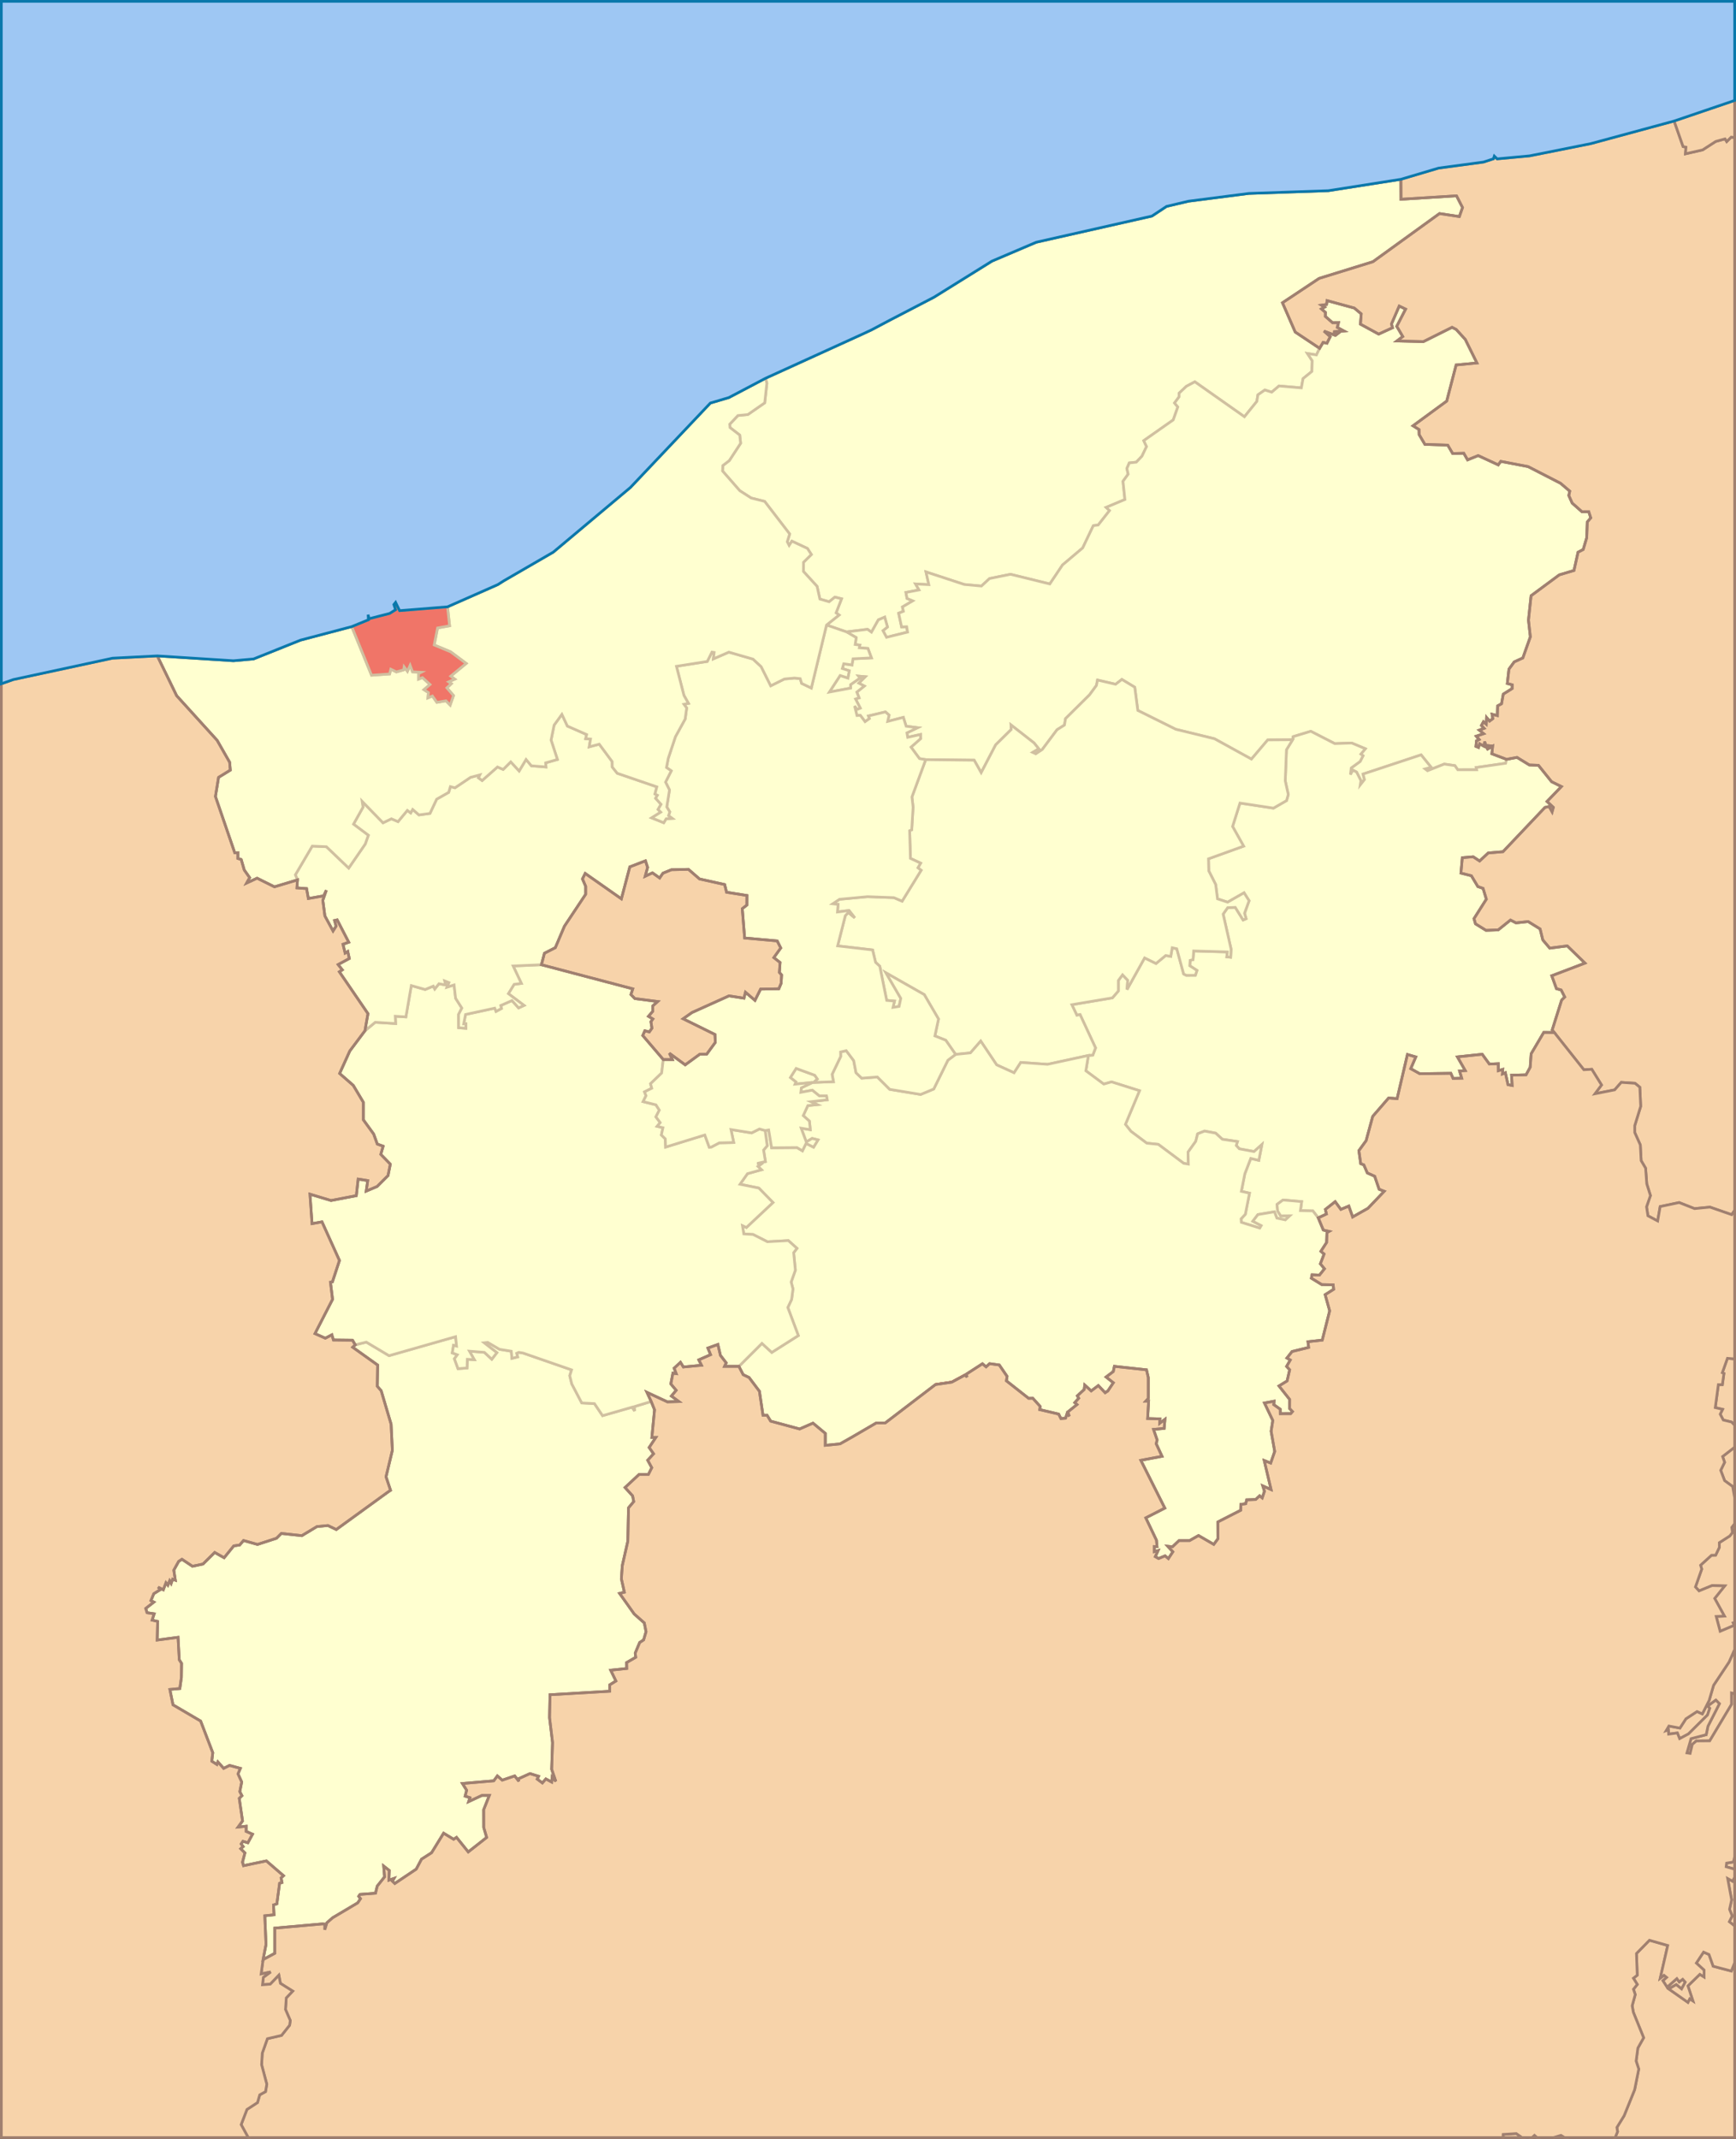
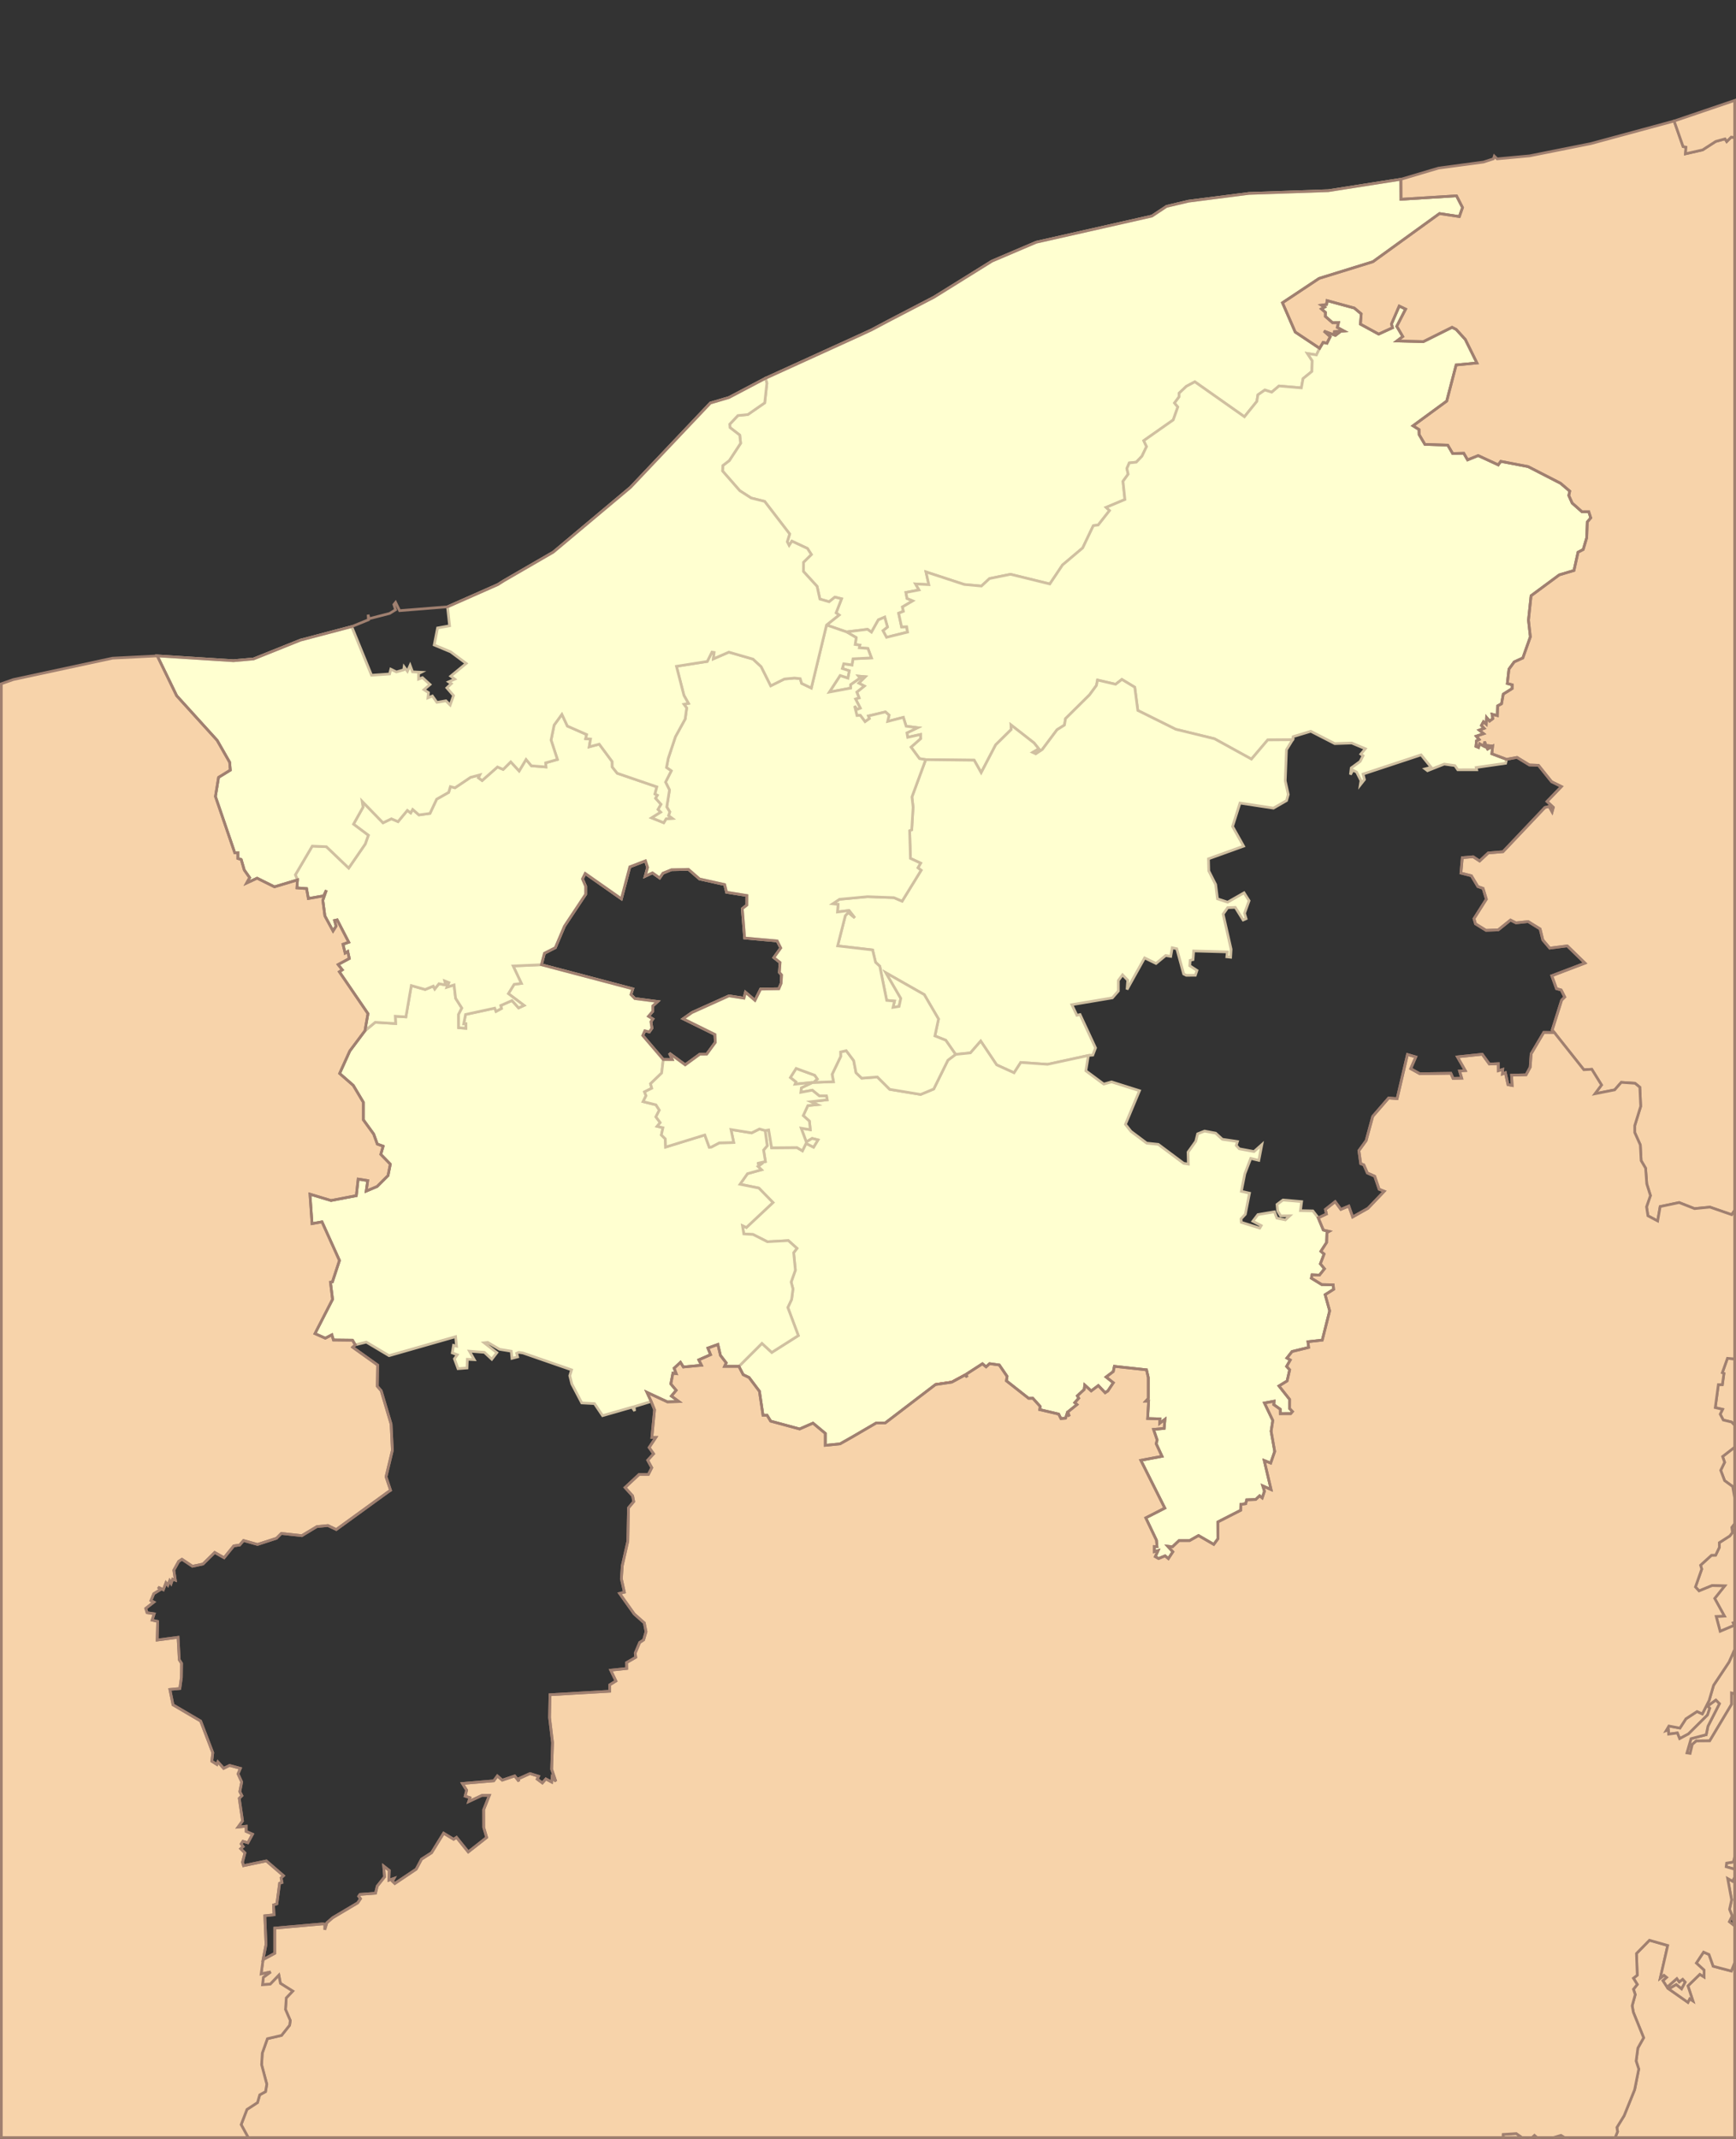
<svg xmlns="http://www.w3.org/2000/svg" version="1.0" width="974.067" height="1200" id="svg2">
  <rect width="100%" height="100%" fill="#333333" stroke="none" />
  <defs id="defs4" />
  <path d="M 474.984,354.524 L 463.769,350.65 L 470.81,345.054 L 469.121,343.827 L 472.199,335.938 L 468.439,335.018 L 465.229,337.604 L 460.034,336.097 L 458.442,328.955 L 450.832,320.633 L 450.855,315.446 L 455.245,311.103 L 453.052,307.695 L 444.331,303.62 L 442.787,305.989 L 441.728,303.937 L 443.082,299.587 L 429.032,281.296 L 421.487,279.419 L 415.081,275.302 L 405.41,264.236 L 405.598,261.168 L 409.206,258.399 L 415.56,248.692 L 415.064,244.101 L 409.628,239.901 L 409.47,237.979 L 414.027,233.129 L 419.609,232.58 L 429.08,226.007 L 430.285,215.037 L 429.525,212.218 L 483.699,187.529 L 488.923,185.107 L 498.873,179.829 L 524.037,166.736 L 556.594,146.495 L 581.437,135.906 L 646.33,121.237 L 654.547,115.786 L 666.793,112.882 L 700.749,108.524 L 745.319,106.98 L 786.041,100.577 L 786.091,111.809 L 817.245,109.872 L 820.615,116.432 L 818.846,121.501 L 807.688,119.812 L 770.328,146.845 L 740.163,156.185 L 719.6,169.849 L 726.758,186.276 L 740.432,195.414 L 738.654,199.129 L 733.604,198.316 L 736.282,202.397 L 736.103,208.387 L 731.163,212.394 L 730.186,217.612 L 717.648,216.546 L 713.56,220.03 L 709.712,218.806 L 705.809,221.52 L 705.211,225.203 L 698.257,233.814 L 670.431,214.21 L 665.671,216.743 L 661.564,220.617 L 661.573,222.656 L 659.032,226.085 L 660.879,228.315 L 658.31,235.591 L 641.759,247.221 L 643.327,250.544 L 640.743,255.952 L 637.566,259.296 L 633.634,259.722 L 632.297,262.858 L 633.01,266.017 L 630.108,270.013 L 631.185,280.25 L 620.658,284.658 L 622.56,286.449 L 616.187,294.563 L 613.473,294.899 L 607.504,307.409 L 596.199,316.953 L 589.046,327.622 L 567.016,322.201 L 555.238,324.577 L 550.685,328.794 L 541.068,327.919 L 519.576,320.865 L 521.159,328.015 L 513.705,327.614 L 515.674,330.978 L 508.308,332.39 L 508.935,335.737 L 512.147,337.094 L 506.355,340.525 L 506.907,342.958 L 504.237,344.032 L 505.883,351.713 L 508.734,351.608 L 509.251,354.628 L 497.423,357.563 L 495.415,353.803 L 497.96,351.784 L 496.395,346.236 L 492.846,347.762 L 488.98,354.67 L 486.764,353.062 L 474.984,354.524 z" id="path2577" style="fill:#ffffd0;fill-opacity:1;fill-rule:evenodd;stroke:#d0c0a0;stroke-width:1.499;stroke-linecap:butt;stroke-linejoin:miter;stroke-miterlimit:4;stroke-dasharray:none;stroke-opacity:1" />
  <path d="M 740.432,195.414 L 738.654,199.129 L 733.604,198.316 L 736.282,202.397 L 736.103,208.387 L 731.163,212.394 L 730.186,217.612 L 717.648,216.546 L 713.56,220.03 L 709.712,218.806 L 705.809,221.52 L 705.211,225.203 L 698.257,233.814 L 670.431,214.21 L 665.671,216.743 L 661.564,220.617 L 661.573,222.656 L 659.032,226.085 L 660.879,228.315 L 658.31,235.591 L 641.759,247.221 L 643.327,250.544 L 640.743,255.952 L 637.566,259.296 L 633.634,259.722 L 632.297,262.858 L 633.01,266.017 L 630.108,270.013 L 631.185,280.25 L 620.658,284.658 L 622.56,286.449 L 616.187,294.563 L 613.473,294.899 L 607.504,307.409 L 596.199,316.953 L 589.046,327.622 L 567.016,322.201 L 555.238,324.577 L 550.685,328.794 L 541.068,327.919 L 519.576,320.865 L 521.159,328.015 L 513.705,327.614 L 515.674,330.978 L 508.308,332.39 L 508.935,335.737 L 512.147,337.094 L 506.355,340.525 L 506.907,342.958 L 504.237,344.032 L 505.883,351.713 L 508.734,351.608 L 509.251,354.628 L 497.423,357.563 L 495.415,353.803 L 497.96,351.784 L 496.395,346.236 L 492.846,347.762 L 488.98,354.67 L 486.764,353.062 L 474.984,354.524 L 480.413,357.697 L 479.839,361.591 L 482.458,361.935 L 482.167,363.427 L 486.976,363.795 L 488.962,369.102 L 478.633,369.61 L 478.042,373.066 L 473.426,372.394 L 472.622,375.06 L 476.532,376.33 L 475.745,380.375 L 471.4,378.971 L 465.347,388.286 L 477.33,386.055 L 477.294,384.159 L 482.705,380.379 L 481.782,379.331 L 485.477,379.663 L 481.844,383.25 L 484.959,384.893 L 480.744,388.288 L 482.025,391.52 L 480.041,392.156 L 482.687,397.26 L 480.89,397.958 L 479.513,396.074 L 480.837,401.442 L 482.714,401.327 L 485.389,404.891 L 487.845,403.144 L 487.301,401.675 L 496.825,399.41 L 498.86,401.228 L 498.082,404.735 L 506.868,402.47 L 508.431,407.428 L 514.901,408.252 L 508.882,411.161 L 509.318,413.658 L 516.49,412.076 L 516.521,414.441 L 511.169,419.165 L 515.928,425.616 L 519.403,426.184 L 546.599,426.495 L 550.538,433.494 L 558.685,417.873 L 567.381,409.296 L 567.246,406.708 L 580.172,416.791 L 582.815,420.068 L 579.378,422.093 L 581.156,422.923 L 584.824,420.486 L 593.095,409.422 L 597.255,406.798 L 597.88,403.161 L 611.306,389.872 L 615.208,384.572 L 615.807,381.527 L 625.973,383.901 L 629.475,381.183 L 636.704,385.55 L 638.413,398.577 L 659.715,409.156 L 681.428,414.459 L 702.185,425.89 L 711.326,415.122 L 725.285,415.023 L 725.601,413.283 L 735.479,410.278 L 748.931,417.19 L 758.449,416.865 L 766.089,420.071 L 763.563,423.081 L 764.809,423.999 L 763.154,427.208 L 758.175,430.84 L 757.716,434.58 L 759.112,432.092 L 761.177,433.155 L 763.605,437.958 L 763.244,440.356 L 765.608,437.356 L 764.804,434.282 L 797.382,423.507 L 803.027,430.515 L 799.614,431.372 L 800.969,432.405 L 810.355,428.681 L 816.328,429.535 L 817.955,431.876 L 828.552,431.857 L 828.286,430.603 L 844.827,428.221 L 845.329,426.004 L 837.067,422.88 L 837.515,418.663 L 834.683,420.236 L 834.087,419.217 L 835.613,418.375 L 833.752,418.187 L 833.027,416.101 L 832.632,418.652 L 830.215,417.288 L 829.57,419.346 L 828.154,418.744 L 828.456,415.614 L 829.956,414.898 L 828.349,413.017 L 832.489,411.626 L 830.024,409.619 L 832.745,408.622 L 831.248,407.005 L 832.365,404.945 L 833.91,406.29 L 834.098,402.532 L 835.823,404.529 L 837.599,403.18 L 837.196,400.724 L 840.155,401.477 L 840.321,396.013 L 842.506,394.853 L 843.492,389.421 L 848.475,386.315 L 848.507,384.221 L 845.746,383.468 L 846.675,375.419 L 849.621,371.363 L 854.481,369.14 L 858.674,357.278 L 857.622,347.89 L 859.083,334.246 L 874.916,322.538 L 883.158,320.05 L 885.444,309.816 L 888.355,308.28 L 890.321,301.68 L 890.608,292.844 L 892.578,290.547 L 891.442,287.048 L 887.611,287.085 L 882.149,282.24 L 880.256,278.014 L 880.779,275.549 L 875.634,271.134 L 857.408,261.77 L 842.063,258.833 L 840.657,260.814 L 829.4,255.601 L 823.459,257.993 L 821.312,254.289 L 815.097,254.446 L 812.315,249.721 L 799.51,249.312 L 796.285,243.837 L 796.22,240.984 L 792.848,238.889 L 811.76,225.039 L 817.043,204.777 L 828.724,203.653 L 822.177,190.434 L 817.061,184.824 L 814.76,183.646 L 798.68,191.654 L 783.775,191.311 L 787.082,188.817 L 783.71,183.063 L 788.689,173.422 L 785.113,171.69 L 780.75,181.744 L 781.334,183.869 L 773.565,187.429 L 763.351,181.859 L 763.768,176.077 L 759.908,172.814 L 744.626,168.644 L 744.291,170.834 L 741.45,171.21 L 743.183,172.327 L 741.429,173.298 L 743.659,175.234 L 743.654,177.506 L 747.679,181.033 L 751.046,181.002 L 750.364,183.706 L 754.062,185.699 L 748.119,186.118 L 750.887,186.948 L 749.294,188.156 L 742.85,185.739 L 746.378,188.869 L 744.537,192.555 L 742.401,192.099 L 740.432,195.414 z" id="path3400" style="fill:#ffffd0;fill-opacity:1;fill-rule:evenodd;stroke:#d0c0a0;stroke-width:1.499;stroke-linecap:butt;stroke-linejoin:miter;stroke-miterlimit:4;stroke-dasharray:none;stroke-opacity:1" />
-   <path d="M 872.105,579.278 L 866.206,579.2 L 859.113,591.215 L 858.578,598.745 L 856.265,603.008 L 848.128,603.2 L 848.464,608.985 L 846.126,608.551 L 844.668,601.852 L 843.022,602.527 L 843.2,599.955 L 840.688,600.723 L 840.672,596.759 L 835.686,596.98 L 831.681,591.467 L 817.764,592.956 L 822.167,600.638 L 818.961,600.88 L 820.151,604.917 L 815.311,605.026 L 814.057,602.168 L 796.657,602.413 L 791.563,599.567 L 794.407,592.977 L 789.712,591.608 L 783.91,616.405 L 779.163,616.006 L 770.242,626.305 L 766.537,639.96 L 762.471,645.544 L 763.485,652.85 L 765.24,653.548 L 767.224,658.061 L 771.319,659.906 L 773.819,667.204 L 776.692,668.343 L 767.578,677.903 L 758.973,682.75 L 756.818,676.634 L 752.35,678.511 L 749.153,674.164 L 743.666,678.529 L 744.275,681.121 L 739.666,683.252 L 736.64,679.356 L 729.674,679.217 L 730.345,674.146 L 719.876,673.24 L 716.537,675.724 L 716.889,679.392 L 718.572,682.127 L 723.718,682.082 L 721.214,684.402 L 716.427,683.387 L 715.102,679.854 L 705.8,681.431 L 702.972,685.148 L 707.677,687.607 L 706.847,688.994 L 696.524,685.78 L 696.358,683.809 L 698.755,681.247 L 701.091,669.408 L 696.527,668.38 L 698.462,658.554 L 701.789,649.919 L 706.32,651.004 L 708.042,642.142 L 703.633,646.06 L 695.364,644.521 L 693.655,642.651 L 694.341,640.433 L 685.857,639.171 L 682.102,635.738 L 675.9,634.567 L 671.98,636.117 L 670.942,640.319 L 666.603,646.394 L 666.793,653.105 L 664.167,652.667 L 649.928,642.027 L 643.423,641.347 L 634.601,634.736 L 631.472,630.81 L 639.365,611.931 L 623.688,606.976 L 619.317,608.206 L 609.271,600.753 L 610.69,592.155 L 613.176,591.949 L 614.709,587.918 L 606.022,569.215 L 604.235,569.6 L 601.413,563.663 L 624.158,559.834 L 627.498,555.982 L 627.495,550.101 L 629.86,546.907 L 632.767,549.962 L 632.373,555.146 L 642.244,537.414 L 648.641,540.542 L 654.063,536.078 L 656.899,536.561 L 657.733,531.714 L 660.288,532.282 L 664.144,546.441 L 665.622,547.194 L 670.713,547.168 L 671.617,544.455 L 667.562,541.8 L 667.802,538.794 L 669.408,538.382 L 669.768,533.514 L 688.652,534.062 L 688.354,536.816 L 690.498,537.053 L 690.768,532.581 L 686.305,512.849 L 688.85,509.227 L 693.122,509.068 L 697.508,516.148 L 699.187,515.42 L 698.304,512.374 L 700.862,505.339 L 698.033,500.895 L 688.82,506.155 L 683.133,504.279 L 682.113,496.247 L 678.235,488.581 L 678.066,481.826 L 697.784,474.715 L 691.594,463.674 L 695.75,450.543 L 714.532,453.394 L 721.887,449.152 L 722.848,445.748 L 721.149,438.078 L 721.831,420.63 L 725.285,415.023 L 725.601,413.283 L 735.479,410.278 L 748.931,417.19 L 758.449,416.865 L 766.089,420.071 L 763.563,423.081 L 764.809,423.999 L 763.154,427.208 L 758.175,430.84 L 757.716,434.58 L 759.112,432.092 L 761.177,433.155 L 763.605,437.958 L 763.244,440.356 L 765.608,437.356 L 764.804,434.282 L 797.382,423.507 L 803.027,430.515 L 799.614,431.372 L 800.969,432.405 L 810.355,428.681 L 816.328,429.535 L 817.955,431.876 L 828.552,431.857 L 828.286,430.603 L 844.827,428.221 L 845.329,426.004 L 851.196,424.93 L 858.108,429.171 L 863.194,429.348 L 870.608,438.58 L 876.109,441.273 L 868.049,449.648 L 871.565,452.944 L 870.877,455.493 L 869.216,452.443 L 866.861,453.031 L 843.323,477.839 L 835.009,478.545 L 830.215,483.063 L 826.583,480.668 L 820.501,481.175 L 819.733,489.839 L 825.586,491.327 L 829.214,497.369 L 832.158,498.409 L 833.985,504.481 L 827.052,515.407 L 827.888,518.314 L 833.794,521.964 L 840.644,521.691 L 847.541,516.164 L 850.628,517.781 L 857.448,517.011 L 864.155,521.159 L 865.676,527.366 L 869.564,531.947 L 879.376,530.673 L 889.325,540.331 L 870.711,547.432 L 873.31,554.679 L 875.968,555.425 L 877.981,559.343 L 876.224,561.104 L 870.956,577.831 L 872.105,579.278 z" id="path3470" style="fill:#ffffd0;fill-opacity:1;fill-rule:evenodd;stroke:#d0c0a0;stroke-width:1.499;stroke-linecap:butt;stroke-linejoin:miter;stroke-miterlimit:4;stroke-dasharray:none;stroke-opacity:1" />
  <path d="M 519.403,426.184 L 511.689,447.091 L 512.325,452.853 L 511.563,465.535 L 510.39,466.053 L 510.843,481.578 L 516.556,484.261 L 515.04,486.855 L 516.838,488.263 L 506.18,505.584 L 501.593,503.614 L 486.742,503.063 L 471.043,504.534 L 467.24,507.063 L 470.247,507.396 L 469.905,511.652 L 476.376,510.807 L 479.621,514.952 L 475.981,511.939 L 474.296,513.749 L 469.987,530.673 L 489.618,532.951 L 491.274,539.909 L 493.642,542.076 L 497.52,561.255 L 501.908,561.637 L 501.079,565.178 L 504.474,564.643 L 505.434,560.115 L 497.11,545.796 L 518.61,558.022 L 526.592,571.698 L 524.565,581.192 L 530.662,583.609 L 536.19,591.558 L 544.5,590.706 L 550.281,584.09 L 559.217,597.424 L 569.002,601.873 L 572.751,596.066 L 587.786,597.124 L 610.69,592.155 L 613.176,591.949 L 614.709,587.918 L 606.022,569.215 L 604.235,569.6 L 601.413,563.663 L 624.158,559.834 L 627.498,555.982 L 627.495,550.101 L 629.86,546.907 L 632.767,549.962 L 632.373,555.146 L 642.244,537.414 L 648.641,540.542 L 654.063,536.078 L 656.899,536.561 L 657.733,531.714 L 660.288,532.282 L 664.144,546.441 L 665.622,547.194 L 670.713,547.168 L 671.617,544.455 L 667.562,541.8 L 667.802,538.794 L 669.408,538.382 L 669.768,533.514 L 688.652,534.062 L 688.354,536.816 L 690.498,537.053 L 690.768,532.581 L 686.305,512.849 L 688.85,509.227 L 693.122,509.068 L 697.508,516.148 L 699.187,515.42 L 698.304,512.374 L 700.862,505.339 L 698.033,500.895 L 688.82,506.155 L 683.133,504.279 L 682.113,496.247 L 678.235,488.581 L 678.066,481.826 L 697.784,474.715 L 691.594,463.674 L 695.75,450.543 L 714.532,453.394 L 721.887,449.152 L 722.848,445.748 L 721.149,438.078 L 721.831,420.63 L 725.285,415.023 L 711.326,415.122 L 702.185,425.89 L 681.428,414.459 L 659.715,409.156 L 638.413,398.577 L 636.704,385.55 L 629.475,381.183 L 625.973,383.901 L 615.807,381.527 L 615.208,384.572 L 611.306,389.872 L 597.88,403.161 L 597.255,406.798 L 593.095,409.422 L 584.824,420.486 L 581.156,422.923 L 579.378,422.093 L 582.815,420.068 L 580.172,416.791 L 567.246,406.708 L 567.381,409.296 L 558.685,417.873 L 550.538,433.494 L 546.599,426.495 L 519.403,426.184 z" id="path3408" style="fill:#ffffd0;fill-opacity:1;fill-rule:evenodd;stroke:#d0c0a0;stroke-width:1.499;stroke-linecap:butt;stroke-linejoin:miter;stroke-miterlimit:4;stroke-dasharray:none;stroke-opacity:1" />
  <path d="M 536.19,591.558 L 531.871,594.804 L 523.907,610.978 L 516.581,614.027 L 499.24,611.161 L 492.29,604.222 L 483.493,604.905 L 480.315,601.842 L 479.008,595.04 L 474.819,589.462 L 471.649,590.199 L 471.697,592.726 L 466.896,602.746 L 467.64,606.868 L 456.575,607.291 L 458.668,605.404 L 457.159,603.24 L 446.705,599.426 L 443.461,604.551 L 446.599,607.028 L 446.073,608.259 L 455.998,607.261 L 449.623,610.318 L 449.354,612.83 L 455.772,611.638 L 459.723,614.846 L 463.735,614.849 L 464.139,617.026 L 454.971,618.098 L 458.53,619.748 L 453.268,620.282 L 450.692,625.902 L 454.155,628.996 L 454.654,633.803 L 449.53,632.945 L 452.405,640.666 L 455.683,638.7 L 458.971,639.521 L 456.495,643.611 L 452.282,641.487 L 450.245,645.648 L 447.186,643.824 L 432.957,643.946 L 431.304,633.936 L 429.315,634.27 L 430.492,642.826 L 428.439,645.227 L 429.48,651.684 L 424.843,652.719 L 426.889,653.229 L 425.272,654.384 L 427.247,656.288 L 419.408,658.469 L 415.222,664.402 L 425.779,666.547 L 433.719,674.656 L 418.811,688.644 L 416.585,687.626 L 417.333,692.266 L 422.546,692.59 L 430.563,696.65 L 442.339,696.014 L 447.184,700.367 L 445.323,702.802 L 446.275,712.617 L 443.916,719.285 L 444.937,723.132 L 444.173,729.014 L 442.035,733.543 L 447.937,749.305 L 433.048,758.752 L 427.527,753.679 L 414.594,766.596 L 417.002,771.242 L 420.307,772.817 L 426.119,780.549 L 428.109,793.99 L 430.372,793.955 L 432.423,797.304 L 448.673,801.701 L 456.18,798.43 L 463.076,804.166 L 463.063,810.882 L 471.33,810.066 L 477.736,806.453 L 491.6,798.378 L 496.711,798.327 L 524.883,776.793 L 534.067,775.436 L 541.54,771.393 L 542.635,772.612 L 542.155,770.988 L 551.236,765.128 L 553.29,766.838 L 555.272,765.071 L 560.702,765.798 L 565.07,772.162 L 564.699,774.691 L 577.158,784.506 L 579.51,784.486 L 583.633,789.069 L 583.392,790.842 L 593.999,793.329 L 595.299,795.857 L 597.891,795.691 L 598.712,793.087 L 599.995,794.594 L 599.111,792.179 L 604.302,787.996 L 603.055,786.914 L 605.273,784.451 L 604.509,783.084 L 608.329,779.57 L 608.653,777.053 L 612.256,780.359 L 616.266,777.345 L 620.094,781.386 L 621.609,780.375 L 624.704,775.775 L 620.631,772.535 L 624.66,769.492 L 625.283,766.558 L 643.315,768.51 L 644.313,772.871 L 644.303,784.573 L 642.916,786.081 L 644.472,786.041 L 643.93,795.831 L 650.831,796.026 L 650.686,798.533 L 653.639,796.296 L 653.187,801.393 L 647.227,801.939 L 649.261,807.87 L 648.747,809.968 L 651.998,817.032 L 640.13,819.271 L 653.576,846.088 L 642.908,851.556 L 648.895,864.125 L 649.201,867.714 L 647.707,867.652 L 647.702,870.501 L 649.793,869.924 L 648.239,873.336 L 650.079,874.387 L 653.728,872.873 L 655.564,874.409 L 658.085,870.615 L 655.23,867.512 L 657.871,867.795 L 661.536,864.341 L 667.46,864.335 L 672.492,861.499 L 681.039,866.449 L 683.352,863.333 L 683.324,853.871 L 696.168,847.309 L 696.223,843.997 L 698.957,843.646 L 699.532,841.461 L 704.553,841.255 L 706.785,839.2 L 708.241,840.374 L 709.483,836.635 L 708.535,833.651 L 713.207,835.711 L 709.371,819.399 L 712.991,820.843 L 715.229,814.321 L 713.236,802.949 L 714.181,796.937 L 709.499,787.118 L 714.882,786.113 L 714.688,788.019 L 718.349,790.628 L 718.37,793.11 L 724.22,793.092 L 725.231,791.936 L 723.588,790.264 L 723.624,785.133 L 717.645,777.566 L 722.197,774.777 L 723.643,768.504 L 721.9,766.605 L 723.977,763 L 722.086,761.909 L 724.97,758.246 L 734.261,755.961 L 733.893,752.749 L 741.908,751.852 L 746.064,735.43 L 743.539,726.35 L 748.332,723.334 L 748.037,720.807 L 741.64,720.707 L 735.8,717.105 L 736.209,715.189 L 740.374,715.344 L 743.163,711.835 L 740.858,709.041 L 742.937,703.549 L 741.155,702.022 L 744.349,697.059 L 744.541,691.525 L 745.755,690.848 L 742.5,690.106 L 739.666,683.252 L 736.64,679.356 L 729.674,679.217 L 730.345,674.146 L 719.876,673.24 L 716.537,675.724 L 716.889,679.392 L 718.572,682.127 L 723.718,682.082 L 721.214,684.402 L 716.427,683.387 L 715.102,679.854 L 705.8,681.431 L 702.972,685.148 L 707.677,687.607 L 706.847,688.994 L 696.524,685.78 L 696.358,683.809 L 698.755,681.247 L 701.091,669.408 L 696.527,668.38 L 698.462,658.554 L 701.789,649.919 L 706.32,651.004 L 708.042,642.142 L 703.633,646.06 L 695.364,644.521 L 693.655,642.651 L 694.341,640.433 L 685.857,639.171 L 682.102,635.738 L 675.9,634.567 L 671.98,636.117 L 670.942,640.319 L 666.603,646.394 L 666.793,653.105 L 664.167,652.667 L 649.928,642.027 L 643.423,641.347 L 634.601,634.736 L 631.472,630.81 L 639.365,611.931 L 623.688,606.976 L 619.317,608.206 L 609.271,600.753 L 610.69,592.155 L 587.786,597.124 L 572.751,596.066 L 569.002,601.873 L 559.217,597.424 L 550.281,584.09 L 544.5,590.706 L 536.19,591.558 z" id="path3454" style="fill:#ffffd0;fill-opacity:1;fill-rule:evenodd;stroke:#d0c0a0;stroke-width:1.499;stroke-linecap:butt;stroke-linejoin:miter;stroke-miterlimit:4;stroke-dasharray:none;stroke-opacity:1" />
-   <path d="M 365.381,786.278 L 355.824,789.186 L 356.095,791.596 L 354.677,789.475 L 338.104,794.231 L 333.553,787.47 L 326.43,787.097 L 320.827,776.42 L 319.694,771.832 L 320.712,768.535 L 293.487,759.093 L 291.089,758.712 L 289.897,759.239 L 290.44,761.254 L 287.262,762.092 L 286.876,758.076 L 280.289,757.003 L 273.665,753.139 L 271.668,753.345 L 278.785,758.889 L 275.942,762.581 L 271.8,758.718 L 263.392,758.049 L 266.122,762.827 L 262.227,762.61 L 262.037,767.495 L 256.997,767.877 L 254.962,762.346 L 256.604,760.072 L 253.777,759.024 L 254.484,754.771 L 256.16,755.215 L 255.637,749.923 L 218.307,760.579 L 205.55,752.978 L 199.319,754.492 L 197.894,755.861 L 211.884,765.842 L 211.683,777.736 L 213.871,780.251 L 219.454,799.021 L 220.144,813.658 L 216.607,828.514 L 219.13,836.126 L 217.803,836.983 L 188.696,858.129 L 183.985,855.88 L 177.825,856.474 L 169.365,861.563 L 157.856,860.299 L 155.142,863.02 L 144.489,866.478 L 136.632,864.257 L 134.48,866.797 L 131.161,867.288 L 125.758,873.943 L 120.48,870.973 L 113.895,877.489 L 108.002,878.727 L 102.098,874.794 L 100.235,876.007 L 97.532,880.898 L 98.372,886.544 L 96.881,885.961 L 96.023,888.344 L 95.18,886.9 L 94.2,889.333 L 93.121,887.996 L 91.635,891.899 L 88.687,890.419 L 90.055,891.775 L 86.299,894.126 L 84.71,897.973 L 86.325,898.839 L 81.779,902.399 L 82.524,904.778 L 86.497,905.382 L 85.367,908.955 L 88.438,909.671 L 88.186,920.121 L 99.902,918.591 L 100.583,931.208 L 101.876,933.191 L 101.787,941.113 L 100.914,947.314 L 95.324,947.84 L 97.059,956.466 L 112.567,965.567 L 119.373,983.354 L 118.815,988.069 L 121.678,989.929 L 122.244,988.502 L 125.495,992.112 L 128.811,990.45 L 134.852,992.098 L 133.553,995.211 L 135.605,999.769 L 134.539,1005.153 L 135.755,1007.43 L 134.229,1008.934 L 136.097,1021.613 L 133.578,1025.049 L 138.119,1024.592 L 138.127,1027.476 L 141.694,1029.039 L 139.07,1033.857 L 136.305,1033.042 L 135.314,1034.513 L 136.422,1036.021 L 135.049,1037.202 L 137.421,1039.544 L 136.056,1044.742 L 136.641,1046.729 L 149.458,1044.042 L 159.069,1052.343 L 157.728,1053.58 L 158.218,1056.148 L 156.866,1056.555 L 155.332,1068.107 L 153.468,1068.722 L 153.738,1074.249 L 148.584,1074.814 L 149.245,1090.922 L 147.603,1099.42 L 154.161,1095.87 L 154.17,1081.741 L 180.933,1079.38 L 182.248,1079.514 L 182.228,1082.658 L 183.378,1078.768 L 186.616,1075.932 L 200.718,1067.582 L 202.259,1065.221 L 201.257,1063.877 L 201.987,1062.829 L 210.683,1062.156 L 211.678,1058.157 L 215.784,1052.992 L 215.298,1046.925 L 218.423,1049.397 L 218.19,1054.86 L 221.074,1053.872 L 220.189,1055.409 L 221.528,1056.701 L 233.536,1048.648 L 236.529,1043.071 L 242.168,1039.455 L 248.896,1028.496 L 254.538,1031.882 L 256.16,1030.825 L 262.735,1038.998 L 273.074,1030.871 L 271.413,1025.276 L 271.398,1015.297 L 274.575,1007.283 L 270.413,1007.28 L 262.993,1010.748 L 263.703,1008.553 L 261.004,1007.699 L 261.819,1004.375 L 259.473,1000.611 L 277.045,999.117 L 279.083,996.359 L 281.805,998.743 L 288.793,996.356 L 291.158,999.396 L 290.804,998.018 L 297.355,995.051 L 302.204,996.531 L 301.426,998.125 L 304.332,1000.297 L 306.28,998.057 L 309.536,999.796 L 309.829,997.037 L 311.874,999.416 L 309.537,992.613 L 310.034,977.645 L 308.336,963.633 L 308.599,950.808 L 342.14,948.856 L 342.116,945.25 L 345.601,943.107 L 342.667,937.042 L 351.649,936.058 L 351.588,932.759 L 356.715,929.792 L 356.436,927.431 L 358.931,921.485 L 361.14,920.042 L 362.494,915.449 L 361.505,910.519 L 355.852,905.512 L 347.649,893.949 L 350.349,893.285 L 348.666,885.792 L 349.156,878.407 L 352.281,864.64 L 352.657,845.959 L 355.579,842.446 L 354.956,839.233 L 350.716,834.559 L 358.544,827.251 L 363.805,827.236 L 365.696,823.422 L 363.414,819.216 L 366.723,815.618 L 364.234,812.104 L 367.997,806.421 L 365.773,806.426 L 367.25,790.949 L 365.381,786.278 z" id="path2501" style="fill:#ffffd0;fill-opacity:1;fill-rule:evenodd;stroke:#d0c0a0;stroke-width:1.499;stroke-linecap:butt;stroke-linejoin:miter;stroke-miterlimit:4;stroke-dasharray:none;stroke-opacity:1" />
  <path d="M 199.319,754.492 L 197.815,751.901 L 187.101,751.781 L 186.203,748.871 L 182.534,750.782 L 176.732,748.212 L 186.584,728.95 L 185.395,719.371 L 186.548,719.137 L 190.474,707.185 L 180.679,685.501 L 175.067,686.517 L 173.912,669.947 L 185.728,673.51 L 199.924,670.791 L 200.95,661.504 L 206.336,662.354 L 205.474,668.26 L 211.616,665.644 L 217.708,659.548 L 218.992,653.131 L 213.665,647.648 L 214.963,643.052 L 211.692,641.873 L 209.662,636.247 L 203.877,628.281 L 203.9,618.445 L 198.207,608.919 L 190.555,602.262 L 196.262,589.624 L 204.759,578.311 L 210.522,573.546 L 221.982,574.251 L 221.791,570.152 L 227.743,570.522 L 230.779,552.939 L 238.571,555.143 L 243.118,553.242 L 243.953,554.83 L 246.294,551.91 L 250.08,552.61 L 249.478,550.32 L 251.908,551.276 L 250.867,553.806 L 254.782,552.585 L 255.64,560.053 L 259.156,565.575 L 257.314,569.099 L 257.329,576.58 L 261.393,576.923 L 261.377,574.393 L 260.178,574.43 L 261.208,569.156 L 277.598,565.609 L 278.314,567.428 L 281.378,565.801 L 280.964,564.119 L 287.259,561.355 L 290.998,565.477 L 294.029,564.073 L 285.247,557.469 L 288.467,552.252 L 292.527,551.726 L 287.916,541.941 L 303.808,541.25 L 355.051,554.762 L 354.02,557.989 L 356.212,560.222 L 369.025,561.892 L 366.298,564.336 L 366.297,567.341 L 363.863,570.185 L 366.321,571.683 L 365.23,573.228 L 365.808,576.859 L 364.332,578.967 L 361.833,578.29 L 360.655,580.949 L 372.156,594.425 L 371.255,602.014 L 365.01,608.027 L 365.705,610.551 L 361.628,612.577 L 362.492,614.737 L 360.851,618.033 L 368.061,619.848 L 369.941,622.821 L 368.043,626.597 L 370.437,629.825 L 368.722,631.899 L 371.975,632.695 L 371.094,636.776 L 373.302,638.941 L 373.477,643.551 L 395.455,636.772 L 397.998,643.695 L 399.17,643.508 L 403.611,641.172 L 411.678,640.987 L 410.142,633.705 L 421.747,635.594 L 426.131,633.391 L 429.315,634.27 L 430.492,642.826 L 428.439,645.227 L 429.48,651.684 L 424.843,652.719 L 426.889,653.229 L 425.272,654.384 L 427.247,656.288 L 419.408,658.469 L 415.222,664.402 L 425.779,666.547 L 433.719,674.656 L 418.811,688.644 L 416.585,687.626 L 417.333,692.266 L 422.546,692.59 L 430.563,696.65 L 442.339,696.014 L 447.184,700.367 L 445.323,702.802 L 446.275,712.617 L 443.916,719.285 L 444.937,723.132 L 444.173,729.014 L 442.035,733.543 L 447.937,749.305 L 433.048,758.752 L 427.527,753.679 L 414.594,766.597 L 406.534,766.597 L 407.484,764.623 L 404.221,760.388 L 402.779,754.28 L 397.206,756.305 L 398.691,760.021 L 392.097,762.921 L 393.602,765.967 L 383.427,766.936 L 381.815,764.3 L 378.254,767.602 L 379.415,770.65 L 377.554,770.401 L 376.407,776.435 L 379.392,780.007 L 376.726,783.232 L 380.91,786.327 L 374.491,786.501 L 363.015,781.152 L 365.381,786.278 L 355.824,789.186 L 356.095,791.596 L 354.677,789.475 L 338.104,794.231 L 333.553,787.47 L 326.43,787.097 L 320.827,776.42 L 319.694,771.832 L 320.712,768.535 L 293.487,759.093 L 291.089,758.712 L 289.897,759.239 L 290.44,761.254 L 287.262,762.092 L 286.876,758.076 L 280.289,757.003 L 273.665,753.139 L 271.668,753.345 L 278.785,758.889 L 275.942,762.581 L 271.8,758.718 L 263.392,758.049 L 266.122,762.827 L 262.227,762.61 L 262.037,767.495 L 256.997,767.877 L 254.962,762.346 L 256.604,760.072 L 253.777,759.024 L 254.484,754.771 L 256.16,755.215 L 255.637,749.923 L 218.307,760.579 L 205.55,752.978 L 199.319,754.492 z" id="path3330" style="fill:#ffffd0;fill-opacity:1;fill-rule:evenodd;stroke:#d0c0a0;stroke-width:1.499;stroke-linecap:butt;stroke-linejoin:miter;stroke-miterlimit:4;stroke-dasharray:none;stroke-opacity:1" />
  <path d="M 204.759,578.311 L 206.465,568.673 L 190.416,545.204 L 192.066,544.105 L 189.73,541.144 L 195.982,537.735 L 195.131,533.829 L 193.64,534.718 L 192.427,529.763 L 195.678,528.619 L 189.189,516.094 L 187.706,516.422 L 188.581,519.592 L 186.883,522.33 L 182.272,513.873 L 181.145,505.079 L 183.085,499.45 L 181.625,502.603 L 173.009,504.084 L 172.004,498.548 L 166.608,498.135 L 166.908,493.657 L 165.723,490.8 L 175.199,474.687 L 183.154,475.038 L 195.656,487.001 L 204.94,473.519 L 206.664,468.621 L 198.353,462.384 L 203.698,452.824 L 203.195,449.576 L 214.914,461.618 L 219.619,459.366 L 223.337,460.959 L 228.559,454.651 L 230.44,456.081 L 231.563,454.139 L 235.08,457.202 L 241.249,456.357 L 244.998,448.368 L 251.752,444.54 L 252.715,441.31 L 255.29,441.977 L 264.056,436.096 L 269.253,434.736 L 268.439,436.368 L 270.521,437.903 L 279.136,430.297 L 282.33,431.685 L 286.583,427.442 L 291.292,432.525 L 295.171,426.088 L 298.163,429.639 L 306.336,430.296 L 306.15,427.98 L 312.761,426.1 L 309.2,415.218 L 310.9,406.814 L 315.281,400.771 L 318.367,407.347 L 329.183,412.114 L 328.624,414.416 L 331.351,414.621 L 330.63,419.001 L 336.236,417.5 L 343.497,427.275 L 343.522,430.293 L 346.344,433.835 L 368.563,441.441 L 367.511,445.447 L 368.895,446.154 L 367.87,447.861 L 370.921,451.259 L 369.242,454.133 L 370.757,455.646 L 365.662,458.848 L 372.418,461.576 L 373.785,459.363 L 377.163,459.154 L 375.119,457.62 L 375.801,455.476 L 374.121,452.725 L 375.644,443.208 L 373.444,438.795 L 376.635,432.466 L 373.966,430.615 L 374.946,425.461 L 378.985,413.309 L 384.429,403.418 L 385.29,397.18 L 383.759,395.126 L 386.289,394.611 L 383.752,390.153 L 379.549,373.819 L 396.843,371.099 L 399.48,365.858 L 400.71,366.044 L 400.277,369.644 L 408.978,365.87 L 422.523,369.777 L 427.098,374.024 L 432.465,384.755 L 440.144,380.931 L 445.803,380.41 L 449.015,380.752 L 449.806,383.403 L 455.228,386.016 L 463.769,350.65 L 474.984,354.524 L 480.413,357.697 L 479.839,361.591 L 482.458,361.935 L 482.167,363.427 L 486.976,363.795 L 488.962,369.102 L 478.633,369.61 L 478.042,373.066 L 473.426,372.394 L 472.622,375.06 L 476.532,376.33 L 475.745,380.375 L 471.4,378.971 L 465.347,388.286 L 477.33,386.055 L 477.294,384.159 L 482.705,380.379 L 481.782,379.331 L 485.477,379.663 L 481.844,383.25 L 484.959,384.893 L 480.744,388.288 L 482.025,391.52 L 480.041,392.156 L 482.687,397.26 L 480.89,397.958 L 479.513,396.074 L 480.837,401.442 L 482.714,401.327 L 485.389,404.891 L 487.845,403.144 L 487.301,401.675 L 496.825,399.41 L 498.86,401.228 L 498.082,404.735 L 506.868,402.47 L 508.431,407.428 L 514.901,408.252 L 508.882,411.161 L 509.318,413.658 L 516.49,412.076 L 516.521,414.441 L 511.169,419.165 L 515.928,425.616 L 519.403,426.184 L 511.689,447.091 L 512.325,452.853 L 511.563,465.535 L 510.39,466.053 L 510.843,481.578 L 516.556,484.261 L 515.04,486.855 L 516.838,488.263 L 506.18,505.584 L 501.593,503.614 L 486.742,503.063 L 471.043,504.534 L 467.24,507.063 L 470.247,507.396 L 469.905,511.652 L 476.376,510.807 L 479.621,514.952 L 475.981,511.939 L 474.296,513.749 L 469.987,530.673 L 489.618,532.951 L 491.274,539.909 L 493.642,542.076 L 497.52,561.255 L 501.908,561.637 L 501.079,565.178 L 504.474,564.643 L 505.434,560.115 L 497.11,545.796 L 518.61,558.022 L 526.592,571.698 L 524.565,581.192 L 530.662,583.609 L 536.19,591.558 L 531.871,594.804 L 523.907,610.978 L 516.581,614.027 L 499.24,611.161 L 492.29,604.222 L 483.493,604.905 L 480.315,601.842 L 479.008,595.04 L 474.819,589.462 L 471.649,590.199 L 471.697,592.726 L 466.896,602.746 L 467.64,606.868 L 456.575,607.291 L 458.668,605.404 L 457.159,603.24 L 446.705,599.426 L 443.461,604.551 L 446.599,607.028 L 446.073,608.259 L 455.998,607.261 L 449.623,610.318 L 449.354,612.83 L 455.772,611.638 L 459.723,614.846 L 463.735,614.849 L 464.139,617.026 L 454.971,618.098 L 458.53,619.748 L 453.268,620.282 L 450.692,625.902 L 454.155,628.996 L 454.654,633.803 L 449.53,632.945 L 452.405,640.666 L 455.683,638.7 L 458.971,639.521 L 456.495,643.611 L 452.282,641.487 L 450.245,645.648 L 447.186,643.824 L 432.957,643.946 L 431.304,633.936 L 429.315,634.27 L 426.131,633.391 L 421.747,635.594 L 410.142,633.705 L 411.678,640.987 L 403.611,641.172 L 399.17,643.508 L 397.998,643.695 L 395.455,636.772 L 373.477,643.551 L 373.302,638.941 L 371.094,636.776 L 371.975,632.695 L 368.722,631.899 L 370.437,629.825 L 368.043,626.597 L 369.941,622.821 L 368.061,619.848 L 360.851,618.033 L 362.492,614.737 L 361.628,612.577 L 365.705,610.551 L 365.01,608.027 L 371.255,602.014 L 372.156,594.425 L 377.257,594.439 L 375.587,590.898 L 384.474,597.401 L 392.715,591.403 L 396.551,591.393 L 401.364,584.812 L 401.145,580.371 L 383.291,571.575 L 388.268,568.059 L 409.032,558.711 L 417.446,560.017 L 418.276,556.674 L 423.616,561.236 L 426.759,554.911 L 436.997,554.74 L 438.3,551.663 L 438.538,546.959 L 437.313,545.59 L 437.684,540.003 L 434.184,537.248 L 438.076,531.86 L 436.08,527.896 L 417.813,526.25 L 416.481,509.792 L 419.059,507.766 L 419.084,502.396 L 407.66,500.582 L 406.608,496.262 L 392.502,493.131 L 386.29,487.735 L 376.757,487.942 L 371.989,489.888 L 370.137,492.573 L 366.093,489.714 L 362.012,491.615 L 363.365,486.633 L 362.166,482.958 L 353.394,486.345 L 348.662,504.271 L 328.359,490.032 L 326.823,493.111 L 328.62,497.272 L 328.625,501.715 L 316.703,519.627 L 311.59,531.689 L 305.481,534.808 L 303.808,541.25 L 287.916,541.941 L 292.527,551.726 L 288.467,552.252 L 285.247,557.469 L 294.029,564.073 L 290.998,565.477 L 287.259,561.355 L 280.964,564.119 L 281.378,565.801 L 278.314,567.428 L 277.598,565.609 L 261.208,569.156 L 260.178,574.43 L 261.377,574.393 L 261.393,576.923 L 257.329,576.58 L 257.314,569.099 L 259.156,565.575 L 255.64,560.053 L 254.782,552.585 L 250.867,553.806 L 251.908,551.276 L 249.478,550.32 L 250.08,552.61 L 246.294,551.91 L 243.953,554.83 L 243.118,553.242 L 238.571,555.143 L 230.779,552.939 L 227.743,570.522 L 221.791,570.152 L 221.982,574.251 L 210.522,573.546 L 204.759,578.311 z" id="path3349" style="fill:#ffffd0;fill-opacity:1;fill-rule:evenodd;stroke:#d0c0a0;stroke-width:1.499;stroke-linecap:butt;stroke-linejoin:miter;stroke-miterlimit:4;stroke-dasharray:none;stroke-opacity:1" />
  <path d="M 429.526,212.22 L 408.998,223.044 L 398.565,226.124 L 353.711,273.476 L 310.458,309.762 L 282.846,325.736 L 279.28,327.981 L 251.098,340.448 L 252.276,351.087 L 245.514,352.307 L 243.629,361.863 L 252.857,365.699 L 261.589,372.217 L 252.905,379.354 L 255.171,381.023 L 251.732,382.539 L 253.259,383.553 L 250.733,385.915 L 254.468,390.22 L 252.588,395.566 L 250.221,393.173 L 245.134,394.05 L 242.62,390.484 L 240.11,391.514 L 240.411,388.588 L 237.886,386.934 L 241.288,384.039 L 237.052,380.173 L 234.844,381.013 L 234.854,377.922 L 236.339,377.162 L 231.473,376.924 L 230.116,373.242 L 228.605,376.618 L 226.756,374.119 L 226.503,375.799 L 222.435,376.993 L 219.287,375.434 L 218.6,378.128 L 208.479,378.836 L 197.348,351.547 L 168.58,359.132 L 142.268,369.692 L 130.968,370.68 L 88.254,367.97 L 99.12,390.32 L 121.824,415.349 L 128.845,427.631 L 129.23,432.058 L 122.638,436.146 L 120.889,446.854 L 131.703,478.443 L 133.456,478.406 L 133.467,481.608 L 135.326,482.22 L 137.048,488.1 L 140.065,492.4 L 138.38,495.427 L 144.259,492.711 L 154.011,497.55 L 166.911,493.657 L 165.722,490.799 L 175.199,474.687 L 183.154,475.036 L 195.658,487.001 L 204.939,473.52 L 206.661,468.623 L 198.352,462.385 L 203.698,452.823 L 203.196,449.574 L 214.913,461.619 L 219.619,459.368 L 223.338,460.958 L 228.558,454.651 L 230.438,456.082 L 231.563,454.138 L 235.081,457.202 L 241.251,456.357 L 244.997,448.37 L 251.753,444.54 L 252.715,441.313 L 255.292,441.978 L 264.056,436.093 L 269.254,434.736 L 268.441,436.368 L 270.522,437.905 L 279.138,430.298 L 282.328,431.683 L 286.581,427.441 L 291.293,432.522 L 295.17,426.088 L 298.165,429.638 L 306.337,430.298 L 306.152,427.979 L 312.761,426.099 L 309.2,415.217 L 310.901,406.812 L 315.281,400.769 L 318.366,407.346 L 329.184,412.116 L 328.624,414.414 L 331.35,414.62 L 330.632,418.999 L 336.236,417.499 L 343.495,427.277 L 343.521,430.293 L 346.342,433.832 L 368.565,441.439 L 367.509,445.449 L 368.893,446.151 L 367.868,447.863 L 370.921,451.26 L 369.242,454.133 L 370.758,455.644 L 365.66,458.845 L 372.416,461.576 L 373.785,459.363 L 377.165,459.152 L 375.121,457.62 L 375.802,455.475 L 374.123,452.728 L 375.644,443.209 L 373.441,438.793 L 376.637,432.464 L 373.964,430.615 L 374.947,425.46 L 378.983,413.31 L 384.429,403.416 L 385.29,397.182 L 383.758,395.127 L 386.288,394.61 L 383.753,390.151 L 379.548,373.818 L 396.843,371.097 L 399.479,365.857 L 400.71,366.042 L 400.276,369.645 L 408.977,365.868 L 422.521,369.777 L 427.096,374.024 L 432.463,384.753 L 440.144,380.933 L 445.801,380.41 L 449.013,380.754 L 449.805,383.406 L 455.23,386.015 L 463.767,350.649 L 470.809,345.054 L 469.123,343.829 L 472.198,335.937 L 468.437,335.018 L 465.23,337.606 L 460.032,336.095 L 458.442,328.953 L 450.83,320.633 L 450.856,315.446 L 455.246,311.104 L 453.054,307.697 L 444.333,303.618 L 442.785,305.99 L 441.728,303.935 L 443.081,299.588 L 429.034,281.294 L 421.486,279.419 L 415.083,275.304 L 405.411,264.237 L 405.596,261.168 L 409.204,258.4 L 415.559,248.691 L 415.062,244.1 L 409.626,239.901 L 409.468,237.978 L 414.027,233.129 L 419.61,232.579 L 429.082,226.008 L 430.286,215.036 L 429.526,212.22 z" id="path3430" style="fill:#ffffd0;fill-opacity:1;fill-rule:evenodd;stroke:#d0c0a0;stroke-width:1.499;stroke-linecap:butt;stroke-linejoin:miter;stroke-miterlimit:4;stroke-dasharray:none;stroke-opacity:1" />
-   <path d="M 251.1,340.447 L 224.222,342.611 L 221.97,337.945 L 220.994,339.175 L 221.929,342.104 L 218.611,344.144 L 207.074,347.12 L 206.538,344.84 L 206.728,347.721 L 197.348,351.545 L 208.478,378.834 L 218.6,378.127 L 219.286,375.432 L 222.434,376.991 L 226.504,375.797 L 226.755,374.119 L 228.604,376.615 L 230.118,373.244 L 231.475,376.925 L 236.338,377.164 L 234.854,377.925 L 234.846,381.014 L 237.054,380.172 L 241.289,384.037 L 237.884,386.936 L 240.412,388.587 L 240.111,391.515 L 242.619,390.483 L 245.134,394.052 L 250.223,393.174 L 252.59,395.567 L 254.466,390.219 L 250.734,385.915 L 253.257,383.556 L 251.731,382.54 L 255.169,381.024 L 252.907,379.353 L 261.589,372.217 L 252.856,365.698 L 243.628,361.862 L 245.517,352.306 L 252.274,351.085 L 251.1,340.447 z" id="path3435" style="fill:#f07568;fill-opacity:1;fill-rule:evenodd;stroke:#d0c0a0;stroke-width:1.499;stroke-linecap:butt;stroke-linejoin:miter;stroke-miterlimit:4;stroke-dasharray:none;stroke-opacity:1" />
  <path d="M 541.527,771.393 L 534.065,775.42 L 524.887,776.794 L 534.065,775.451 L 541.527,771.393 z" id="path3390" style="fill:#f7d3aa;fill-opacity:1;stroke:#ff0000;stroke-width:1.499;stroke-miterlimit:4;stroke-dasharray:none;stroke-opacity:1" />
  <path d="M 939.352,67.902 L 892.585,80.577 L 858.244,87.445 L 840.044,89.13 L 838.451,87.57 L 837.952,89.099 L 832.426,90.91 L 807.17,94.313 L 786.035,100.588 L 786.097,111.796 L 817.254,109.86 L 820.625,116.447 L 818.846,121.505 L 807.701,119.819 L 770.331,146.855 L 740.174,156.189 L 719.6,169.863 L 726.75,186.284 L 740.423,195.4 L 742.39,192.091 L 744.544,192.559 L 746.386,188.876 L 742.859,185.754 L 749.29,188.157 L 750.882,186.94 L 748.103,186.128 L 754.066,185.691 L 750.351,183.693 L 751.038,181.008 L 747.666,181.04 L 743.639,177.512 L 743.67,175.233 L 741.423,173.297 L 743.171,172.329 L 741.454,171.206 L 744.295,170.831 L 744.638,168.646 L 759.904,172.829 L 763.775,176.076 L 763.338,181.851 L 773.578,187.44 L 781.321,183.881 L 780.759,181.758 L 785.098,171.705 L 788.688,173.422 L 783.724,183.069 L 787.096,188.813 L 783.787,191.311 L 798.678,191.654 L 814.756,183.631 L 817.066,184.817 L 822.186,190.437 L 828.711,203.642 L 817.035,204.766 L 811.759,225.027 L 792.84,238.889 L 796.212,240.98 L 796.274,243.821 L 799.521,249.316 L 812.321,249.722 L 815.1,254.436 L 821.312,254.28 L 823.466,257.995 L 829.398,255.591 L 840.668,260.804 L 842.073,258.838 L 857.402,261.772 L 875.633,271.138 L 880.785,275.54 L 880.254,278.006 L 882.158,282.252 L 887.622,287.091 L 891.43,287.06 L 892.585,290.556 L 890.619,292.835 L 890.306,301.67 L 888.34,308.289 L 885.436,309.818 L 883.157,320.058 L 874.915,322.525 L 859.087,334.232 L 857.62,347.906 L 858.681,357.271 L 854.467,369.135 L 849.628,371.351 L 846.662,375.41 L 845.757,383.464 L 848.504,384.213 L 848.473,386.305 L 843.478,389.427 L 842.51,394.859 L 840.325,396.014 L 840.169,401.478 L 837.203,400.728 L 837.609,403.195 L 835.829,404.537 L 834.112,402.539 L 833.925,406.285 L 832.364,404.943 L 831.24,407.004 L 832.738,408.627 L 830.022,409.626 L 832.489,411.624 L 828.336,413.029 L 829.96,414.902 L 828.461,415.62 L 828.149,418.742 L 829.585,419.335 L 830.21,417.275 L 832.645,418.648 L 833.019,416.088 L 833.737,418.18 L 835.61,418.367 L 834.081,419.21 L 834.674,420.24 L 837.515,418.648 L 837.078,422.894 L 845.32,426.016 L 851.189,424.923 L 858.12,429.169 L 863.208,429.356 L 870.607,438.566 L 876.102,441.282 L 868.047,449.649 L 871.575,452.958 L 870.888,455.487 L 869.202,452.459 L 866.861,453.02 L 843.322,477.84 L 835.017,478.558 L 830.21,483.053 L 826.588,480.681 L 820.5,481.18 L 819.72,489.828 L 825.589,491.326 L 829.211,497.383 L 832.145,498.413 L 833.987,504.469 L 827.057,515.396 L 827.899,518.3 L 833.8,521.952 L 840.637,521.702 L 847.536,516.177 L 850.627,517.769 L 857.433,517.02 L 864.145,521.172 L 865.675,527.353 L 869.577,531.942 L 879.38,530.662 L 889.339,540.34 L 870.701,547.427 L 873.323,554.67 L 875.977,555.419 L 877.975,559.353 L 876.227,561.101 L 870.951,577.834 L 888.683,600.156 L 893.147,599.906 L 898.611,608.71 L 894.927,613.643 L 905.978,611.457 L 909.693,607.243 L 917.436,607.774 L 920.089,609.959 L 920.589,620.667 L 917.249,631.5 L 917.249,635.403 L 920.37,642.333 L 920.839,651.168 L 923.336,655.383 L 923.992,664.186 L 926.052,670.743 L 923.867,677.08 L 924.647,682.106 L 930.111,685.01 L 931.516,676.924 L 942.161,674.676 L 950.809,678.079 L 959.457,677.236 L 971.663,681.482 L 973.318,679.047 L 973.318,77.174 L 971.382,76.924 L 968.854,79.421 L 967.917,77.923 L 962.672,79.359 L 955.336,84.104 L 945.72,86.29 L 946.001,82.575 L 944.378,82.231 L 939.352,67.902 z" id="path3277" style="fill:#f7d3aa;fill-opacity:1;fill-rule:evenodd;stroke:#a08070;stroke-width:1.499;stroke-linecap:butt;stroke-linejoin:miter;stroke-miterlimit:4;stroke-dasharray:none;stroke-opacity:1" />
  <path d="M 973.318,56.351 L 939.352,67.902 L 944.378,82.231 L 946.001,82.575 L 945.72,86.29 L 955.336,84.104 L 962.672,79.359 L 967.917,77.923 L 968.854,79.421 L 971.382,76.924 L 973.318,77.174 L 973.318,56.351 z" id="path3576" style="fill:#f7d3aa;fill-opacity:1;fill-rule:evenodd;stroke:#a08070;stroke-width:1.499;stroke-linecap:butt;stroke-linejoin:miter;stroke-miterlimit:4;stroke-dasharray:none;stroke-opacity:1" />
  <path d="M 969.26,762.058 L 966.387,770.144 L 967.293,770.55 L 966.419,776.825 L 964.171,776.825 L 962.423,789.719 L 966.544,790.686 L 965.201,793.402 L 966.918,796.68 L 971.57,797.804 L 973.318,799.615 L 973.318,762.402 L 969.26,762.058 z M 973.318,811.915 L 966.544,817.16 L 967.667,820.407 L 965.482,824.902 L 967.667,830.678 L 972.194,833.987 L 973.224,839.763 L 973.318,839.888 L 973.318,811.915 z M 973.318,854.81 L 971.695,856.933 L 972.069,859.774 L 970.602,861.71 L 964.702,865.487 L 964.733,868.11 L 962.641,872.512 L 960.331,872.543 L 954.181,878.131 L 954.836,880.316 L 951.309,890.338 L 953.338,892.554 L 960.674,889.557 L 967.73,889.745 L 962.11,896.769 L 967.574,906.696 L 962.953,906.884 L 965.17,915.219 L 973.256,911.816 L 972.538,910.505 L 973.318,910.224 L 973.318,854.81 z M 973.318,925.366 L 970.165,932.452 L 961.486,945.502 L 958.988,954.025 L 955.18,961.548 L 952.183,960.237 L 945.97,964.296 L 942.598,969.509 L 936.417,968.354 L 934.856,970.977 L 936.105,970.54 L 936.261,972.912 L 941.162,972.257 L 942.442,975.441 L 947.406,972.787 L 958.083,962.173 L 959.363,958.364 L 958.177,957.178 L 962.766,953.837 L 964.764,955.835 L 958.333,968.448 L 957.334,973.224 L 948.842,975.441 L 946.532,983.433 L 948.343,983.714 L 949.529,978.688 L 951.808,976.721 L 959.332,976.659 L 971.601,956.148 L 971.601,949.873 L 973.318,950.31 L 973.318,925.366 z" id="path3587" style="fill:#f7d3aa;fill-opacity:1;fill-rule:evenodd;stroke:#a08070;stroke-width:1.499;stroke-linecap:butt;stroke-linejoin:miter;stroke-miterlimit:4;stroke-dasharray:none;stroke-opacity:1" />
-   <path d="M 973.318,1041.657 L 972.631,1044.623 L 968.791,1045.278 L 968.542,1047.307 L 973.318,1048.681 L 973.318,1041.657 z M 973.318,1053.239 L 972.132,1055.424 L 969.384,1053.895 L 971.601,1065.883 L 970.446,1071.19 L 971.913,1074.905 L 970.321,1078.152 L 973.318,1080.556 L 973.318,1053.239 z M 925.49,1088.548 L 918.216,1095.978 L 918.653,1108.153 L 916.499,1109.839 L 918.685,1113.336 L 916.53,1116.021 L 917.529,1119.018 L 915.812,1125.293 L 916.468,1128.945 L 922.244,1143.244 L 918.997,1149.019 L 918.029,1156.293 L 919.496,1160.82 L 917.186,1172.402 L 911.286,1186.982 L 907.227,1193.569 L 907.602,1195.941 L 906.259,1199.251 L 973.318,1199.251 L 973.318,1101.129 L 971.445,1105.812 L 961.267,1103.127 L 958.926,1096.54 L 955.866,1095.197 L 951.808,1101.348 L 956.148,1105.312 L 956.179,1109.152 L 953.775,1107.654 L 947.094,1114.148 L 949.872,1122.545 L 948.093,1121.39 L 947.094,1123.388 L 936.355,1115.864 L 940.538,1113.429 L 943.535,1115.864 L 945.595,1112.025 L 944.159,1110.432 L 942.224,1111.9 L 940.881,1110.058 L 935.449,1114.834 L 933.108,1111.213 L 935.168,1109.402 L 933.67,1108.216 L 931.578,1109.808 L 935.761,1091.482 L 925.49,1088.548 z M 850.783,1197.003 L 843.415,1197.471 L 843.29,1199.251 L 853.999,1199.251 L 850.783,1197.003 z M 860.992,1198.002 L 859.618,1199.251 L 862.428,1199.251 L 860.992,1198.002 z M 875.852,1198.002 L 871.669,1199.251 L 877.881,1199.251 L 875.852,1198.002 z" id="path3389" style="fill:#f7d3aa;fill-opacity:1;fill-rule:evenodd;stroke:#a08070;stroke-width:1.499;stroke-linecap:butt;stroke-linejoin:miter;stroke-miterlimit:4;stroke-dasharray:none;stroke-opacity:1" />
+   <path d="M 973.318,1041.657 L 972.631,1044.623 L 968.791,1045.278 L 968.542,1047.307 L 973.318,1048.681 L 973.318,1041.657 z M 973.318,1053.239 L 972.132,1055.424 L 969.384,1053.895 L 971.601,1065.883 L 970.446,1071.19 L 971.913,1074.905 L 973.318,1080.556 L 973.318,1053.239 z M 925.49,1088.548 L 918.216,1095.978 L 918.653,1108.153 L 916.499,1109.839 L 918.685,1113.336 L 916.53,1116.021 L 917.529,1119.018 L 915.812,1125.293 L 916.468,1128.945 L 922.244,1143.244 L 918.997,1149.019 L 918.029,1156.293 L 919.496,1160.82 L 917.186,1172.402 L 911.286,1186.982 L 907.227,1193.569 L 907.602,1195.941 L 906.259,1199.251 L 973.318,1199.251 L 973.318,1101.129 L 971.445,1105.812 L 961.267,1103.127 L 958.926,1096.54 L 955.866,1095.197 L 951.808,1101.348 L 956.148,1105.312 L 956.179,1109.152 L 953.775,1107.654 L 947.094,1114.148 L 949.872,1122.545 L 948.093,1121.39 L 947.094,1123.388 L 936.355,1115.864 L 940.538,1113.429 L 943.535,1115.864 L 945.595,1112.025 L 944.159,1110.432 L 942.224,1111.9 L 940.881,1110.058 L 935.449,1114.834 L 933.108,1111.213 L 935.168,1109.402 L 933.67,1108.216 L 931.578,1109.808 L 935.761,1091.482 L 925.49,1088.548 z M 850.783,1197.003 L 843.415,1197.471 L 843.29,1199.251 L 853.999,1199.251 L 850.783,1197.003 z M 860.992,1198.002 L 859.618,1199.251 L 862.428,1199.251 L 860.992,1198.002 z M 875.852,1198.002 L 871.669,1199.251 L 877.881,1199.251 L 875.852,1198.002 z" id="path3389" style="fill:#f7d3aa;fill-opacity:1;fill-rule:evenodd;stroke:#a08070;stroke-width:1.499;stroke-linecap:butt;stroke-linejoin:miter;stroke-miterlimit:4;stroke-dasharray:none;stroke-opacity:1" />
  <path d="M 866.205,579.208 L 859.119,591.227 L 858.588,598.751 L 856.278,602.997 L 848.129,603.216 L 848.473,608.991 L 846.131,608.554 L 844.664,601.842 L 843.009,602.529 L 843.197,599.969 L 840.699,600.718 L 840.668,596.753 L 835.673,596.972 L 831.677,591.477 L 817.753,592.945 L 822.155,600.624 L 818.971,600.874 L 820.157,604.901 L 815.318,605.026 L 814.069,602.154 L 796.649,602.404 L 791.56,599.563 L 794.401,592.976 L 789.719,591.602 L 783.912,616.39 L 779.166,616.015 L 770.238,626.318 L 766.523,639.96 L 762.464,645.549 L 763.494,652.854 L 765.243,653.541 L 767.209,658.067 L 771.33,659.909 L 773.828,667.215 L 776.7,668.339 L 767.584,677.892 L 758.968,682.762 L 756.813,676.643 L 752.349,678.516 L 749.165,674.177 L 743.67,678.516 L 744.263,681.107 L 739.674,683.261 L 742.515,690.098 L 745.762,690.848 L 744.544,691.534 L 744.357,697.06 L 741.142,702.024 L 742.952,703.554 L 740.861,709.048 L 743.171,711.827 L 740.361,715.355 L 736.209,715.199 L 735.803,717.103 L 741.641,720.693 L 748.041,720.818 L 748.322,723.347 L 743.545,726.344 L 746.074,735.429 L 741.922,751.85 L 733.899,752.755 L 734.273,755.971 L 724.97,758.25 L 722.098,761.902 L 723.971,762.995 L 721.911,766.616 L 723.628,768.49 L 722.192,774.765 L 717.634,777.574 L 723.628,785.129 L 723.596,790.249 L 725.22,791.935 L 724.221,793.09 L 718.383,793.121 L 718.352,790.624 L 714.699,788.033 L 714.886,786.128 L 709.485,787.127 L 714.168,796.93 L 713.232,802.955 L 715.23,814.319 L 712.982,820.844 L 709.36,819.408 L 713.2,835.704 L 708.549,833.644 L 709.485,836.641 L 708.237,840.387 L 706.769,839.201 L 704.553,841.261 L 699.526,841.449 L 698.965,843.634 L 696.217,844.008 L 696.155,847.318 L 683.324,853.874 L 683.355,863.333 L 681.045,866.455 L 672.491,861.491 L 667.464,864.332 L 661.533,864.332 L 657.88,867.798 L 655.227,867.517 L 658.099,870.607 L 655.57,874.416 L 653.728,872.886 L 650.075,874.385 L 648.234,873.323 L 649.794,869.92 L 647.703,870.514 L 647.703,867.641 L 649.201,867.704 L 648.889,864.114 L 642.895,851.564 L 653.572,846.1 L 640.117,819.283 L 652.011,817.035 L 648.733,809.98 L 649.264,807.857 L 647.235,801.925 L 653.197,801.394 L 653.634,796.306 L 650.7,798.522 L 650.825,796.025 L 643.925,795.837 L 644.487,786.035 L 642.926,786.066 L 644.3,784.567 L 644.3,772.86 L 643.301,768.521 L 625.287,766.554 L 624.663,769.489 L 620.636,772.548 L 624.694,775.764 L 621.604,780.384 L 620.105,781.383 L 616.265,777.356 L 612.269,780.353 L 608.648,777.044 L 608.335,779.572 L 604.495,783.1 L 605.276,784.442 L 603.059,786.909 L 604.308,788.002 L 599.126,792.185 L 600,794.589 L 598.72,793.09 L 597.877,795.681 L 595.286,795.869 L 594.006,793.34 L 583.391,790.842 L 583.641,789.063 L 579.52,784.474 L 577.148,784.505 L 564.691,774.702 L 565.066,772.173 L 560.695,765.805 L 555.263,765.055 L 553.296,766.835 L 551.236,765.118 L 542.151,770.987 L 542.619,772.61 L 541.527,771.393 L 534.065,775.451 L 524.887,776.794 L 496.696,798.335 L 491.607,798.366 L 477.746,806.452 L 471.315,810.073 L 463.073,810.885 L 463.073,804.173 L 456.174,798.429 L 448.681,801.707 L 432.416,797.305 L 430.387,793.964 L 428.108,793.996 L 426.11,780.54 L 420.303,772.829 L 416.994,771.237 L 414.59,766.585 L 406.535,766.585 L 407.472,764.618 L 404.225,760.404 L 402.789,754.285 L 397.201,756.314 L 398.699,760.029 L 392.081,762.933 L 393.61,765.961 L 383.433,766.929 L 381.81,764.306 L 378.251,767.615 L 379.406,770.644 L 377.564,770.394 L 376.409,776.419 L 379.406,780.009 L 376.721,783.225 L 380.904,786.316 L 374.504,786.503 L 363.016,781.164 L 365.388,786.284 L 367.262,790.936 L 365.763,806.421 L 368.011,806.421 L 364.233,812.103 L 366.731,815.63 L 363.422,819.221 L 365.701,823.435 L 363.796,827.244 L 358.551,827.244 L 350.715,834.549 L 354.961,839.232 L 355.586,842.448 L 352.651,845.944 L 352.276,864.644 L 349.154,878.412 L 348.655,885.78 L 350.341,893.272 L 347.656,893.959 L 355.867,905.51 L 361.517,910.505 L 362.485,915.438 L 361.143,920.027 L 358.926,921.494 L 356.428,927.426 L 356.709,929.799 L 351.589,932.764 L 351.652,936.074 L 342.661,937.041 L 345.595,943.098 L 342.13,945.252 L 342.13,948.842 L 308.601,950.809 L 308.351,963.64 L 310.037,977.658 L 309.537,992.611 L 311.879,999.417 L 309.818,997.045 L 309.537,999.792 L 306.291,998.044 L 304.324,1000.291 L 301.42,998.137 L 302.201,996.545 L 297.362,995.047 L 290.806,998.012 L 291.149,999.386 L 288.808,996.358 L 281.815,998.73 L 279.068,996.358 L 277.038,999.105 L 259.462,1000.604 L 261.835,1004.381 L 260.992,1007.69 L 263.708,1008.564 L 262.99,1010.75 L 270.42,1007.284 L 274.572,1007.284 L 271.388,1015.308 L 271.419,1025.267 L 273.073,1030.886 L 262.74,1039.003 L 256.153,1030.824 L 254.529,1031.885 L 248.91,1028.482 L 242.167,1039.44 L 236.516,1043.062 L 233.55,1048.65 L 221.531,1056.704 L 220.188,1055.424 L 221.062,1053.863 L 218.19,1054.862 L 218.409,1049.399 L 215.287,1046.933 L 215.786,1052.989 L 211.666,1058.172 L 210.698,1062.168 L 201.988,1062.823 L 201.27,1063.885 L 202.269,1065.227 L 200.708,1067.569 L 186.628,1075.935 L 183.381,1078.776 L 182.226,1082.647 L 182.257,1079.525 L 180.946,1079.369 L 154.16,1081.742 L 154.16,1095.884 L 147.604,1099.412 L 146.511,1107.467 L 151.85,1106.343 L 147.76,1109.34 L 147.292,1113.523 L 151.662,1113.18 L 156.47,1108.185 L 157.344,1112.743 L 164.244,1117.082 L 160.622,1120.891 L 160.185,1127.384 L 162.87,1133.566 L 162.495,1136.219 L 157.969,1141.932 L 150.039,1143.774 L 147.167,1151.86 L 146.792,1158.385 L 149.696,1169.312 L 148.978,1173.495 L 145.731,1175.274 L 144.482,1179.614 L 138.55,1183.485 L 135.304,1191.977 L 139.268,1199.251 L 843.29,1199.251 L 843.415,1197.471 L 850.783,1197.003 L 853.999,1199.251 L 859.618,1199.251 L 860.992,1198.002 L 862.428,1199.251 L 871.669,1199.251 L 875.852,1198.002 L 877.881,1199.251 L 906.259,1199.251 L 907.602,1195.941 L 907.227,1193.569 L 911.286,1186.982 L 917.186,1172.402 L 919.496,1160.82 L 918.029,1156.293 L 918.997,1149.019 L 922.244,1143.244 L 916.468,1128.945 L 915.812,1125.293 L 917.529,1119.018 L 916.53,1116.021 L 918.685,1113.336 L 916.499,1109.839 L 918.653,1108.153 L 918.216,1095.978 L 925.49,1088.548 L 935.761,1091.482 L 931.578,1109.808 L 933.67,1108.216 L 935.168,1109.402 L 933.108,1111.213 L 935.449,1114.834 L 940.881,1110.058 L 942.224,1111.9 L 944.159,1110.432 L 945.595,1112.025 L 943.535,1115.864 L 940.538,1113.429 L 936.355,1115.864 L 947.094,1123.388 L 948.093,1121.39 L 949.872,1122.545 L 947.094,1114.148 L 953.775,1107.654 L 956.179,1109.152 L 956.148,1105.312 L 951.808,1101.348 L 955.866,1095.197 L 958.926,1096.54 L 961.267,1103.127 L 971.445,1105.812 L 973.318,1101.129 L 973.318,1080.556 L 970.321,1078.152 L 971.913,1074.905 L 970.446,1071.19 L 971.601,1065.883 L 969.384,1053.895 L 972.132,1055.424 L 973.318,1053.239 L 973.318,1048.681 L 968.542,1047.307 L 968.791,1045.278 L 972.631,1044.623 L 973.318,1041.657 L 973.318,950.31 L 971.601,949.873 L 971.601,956.148 L 959.332,976.659 L 951.808,976.721 L 949.529,978.688 L 948.343,983.714 L 946.532,983.433 L 948.842,975.441 L 957.334,973.224 L 958.333,968.448 L 964.764,955.835 L 962.766,953.837 L 958.177,957.178 L 959.363,958.364 L 958.083,962.173 L 947.406,972.787 L 942.442,975.441 L 941.162,972.257 L 936.261,972.912 L 936.105,970.54 L 934.856,970.977 L 936.417,968.354 L 942.598,969.509 L 945.97,964.296 L 952.183,960.237 L 955.18,961.548 L 958.988,954.025 L 961.486,945.502 L 970.165,932.452 L 973.318,925.366 L 973.318,910.224 L 972.538,910.505 L 973.256,911.816 L 965.17,915.219 L 962.953,906.884 L 967.574,906.696 L 962.11,896.769 L 967.73,889.745 L 960.674,889.557 L 953.338,892.554 L 951.309,890.338 L 954.836,880.316 L 954.181,878.131 L 960.331,872.543 L 962.641,872.512 L 964.733,868.11 L 964.702,865.487 L 970.602,861.71 L 972.069,859.774 L 971.695,856.933 L 973.318,854.81 L 973.318,839.888 L 973.224,839.763 L 972.194,833.987 L 967.667,830.678 L 965.482,824.902 L 967.667,820.407 L 966.544,817.16 L 973.318,811.915 L 973.318,799.615 L 971.57,797.804 L 966.918,796.68 L 965.201,793.402 L 966.544,790.686 L 962.423,789.719 L 964.171,776.825 L 966.419,776.825 L 967.293,770.55 L 966.387,770.144 L 969.26,762.058 L 973.318,762.402 L 973.318,679.047 L 971.663,681.482 L 959.457,677.236 L 950.809,678.079 L 942.161,674.676 L 931.516,676.924 L 930.111,685.01 L 924.647,682.106 L 923.867,677.08 L 926.052,670.743 L 923.992,664.186 L 923.336,655.383 L 920.839,651.168 L 920.37,642.333 L 917.249,635.403 L 917.249,631.5 L 920.589,620.667 L 920.089,609.959 L 917.436,607.774 L 909.693,607.243 L 905.978,611.457 L 894.927,613.643 L 898.611,608.71 L 893.147,599.906 L 888.683,600.156 L 872.106,579.27 L 866.205,579.208 z" id="path3529" style="fill:#f7d3aa;fill-opacity:1;fill-rule:evenodd;stroke:#a08070;stroke-width:1.499;stroke-linecap:butt;stroke-linejoin:miter;stroke-miterlimit:4;stroke-dasharray:none;stroke-opacity:1" />
-   <path d="M 303.808,541.25 L 355.051,554.762 L 354.02,557.989 L 356.212,560.222 L 369.025,561.892 L 366.298,564.336 L 366.297,567.341 L 363.863,570.185 L 366.321,571.683 L 365.23,573.228 L 365.808,576.859 L 364.332,578.967 L 361.833,578.29 L 360.655,580.95 L 372.156,594.425 L 377.257,594.439 L 375.587,590.898 L 384.474,597.401 L 392.715,591.404 L 396.551,591.393 L 401.364,584.812 L 401.145,580.371 L 383.291,571.575 L 388.268,568.059 L 409.032,558.711 L 417.446,560.017 L 418.276,556.674 L 423.616,561.236 L 426.759,554.911 L 436.997,554.74 L 438.3,551.663 L 438.538,546.96 L 437.313,545.59 L 437.684,540.003 L 434.185,537.248 L 438.076,531.86 L 436.08,527.896 L 417.813,526.25 L 416.481,509.792 L 419.059,507.766 L 419.084,502.396 L 407.66,500.582 L 406.608,496.262 L 392.502,493.131 L 386.29,487.735 L 376.757,487.942 L 371.989,489.888 L 370.137,492.573 L 366.093,489.714 L 362.012,491.615 L 363.365,486.633 L 362.166,482.958 L 353.394,486.345 L 348.662,504.271 L 328.359,490.032 L 326.823,493.111 L 328.62,497.272 L 328.625,501.715 L 316.703,519.627 L 311.59,531.689 L 305.481,534.808 L 303.808,541.25 z" id="path2522" style="fill:#f7d3aa;fill-opacity:1;fill-rule:evenodd;stroke:#a08070;stroke-width:1.499;stroke-linecap:butt;stroke-linejoin:miter;stroke-miterlimit:4;stroke-dasharray:none;stroke-opacity:1" />
  <path d="M 88.256,367.98 L 63.156,369.26 L 7.493,381.248 L 0.749,383.62 L 0.749,1199.251 L 139.268,1199.251 L 135.304,1191.977 L 138.55,1183.485 L 144.482,1179.614 L 145.731,1175.274 L 148.978,1173.495 L 149.696,1169.312 L 146.792,1158.385 L 147.167,1151.86 L 150.039,1143.774 L 157.969,1141.932 L 162.495,1136.219 L 162.87,1133.566 L 160.185,1127.384 L 160.622,1120.891 L 164.244,1117.082 L 157.344,1112.743 L 156.47,1108.185 L 151.662,1113.18 L 147.292,1113.523 L 147.76,1109.34 L 151.85,1106.343 L 146.511,1107.467 L 147.604,1099.412 L 149.258,1090.92 L 148.572,1074.811 L 153.754,1074.249 L 153.473,1068.724 L 155.346,1068.099 L 156.876,1056.548 L 158.218,1056.142 L 157.719,1053.582 L 159.061,1052.334 L 149.446,1044.029 L 136.646,1046.714 L 136.053,1044.747 L 137.426,1039.534 L 135.054,1037.192 L 136.427,1036.006 L 135.304,1034.508 L 136.303,1033.04 L 139.081,1033.852 L 141.703,1029.044 L 138.113,1027.483 L 138.113,1024.58 L 133.587,1025.048 L 136.084,1021.614 L 134.242,1008.939 L 135.741,1007.441 L 134.554,1005.162 L 135.616,999.761 L 133.555,995.203 L 134.867,992.112 L 128.81,990.457 L 125.501,992.112 L 122.254,988.491 L 121.692,989.927 L 118.82,988.085 L 119.382,983.339 L 112.576,965.576 L 97.06,956.46 L 95.312,947.843 L 100.9,947.313 L 101.774,941.1 L 101.868,933.202 L 100.588,931.203 L 99.901,918.591 L 88.194,920.121 L 88.444,909.662 L 85.353,908.944 L 86.508,905.385 L 82.512,904.792 L 81.763,902.388 L 86.321,898.829 L 84.697,897.986 L 86.29,894.115 L 90.067,891.774 L 88.693,890.431 L 91.628,891.899 L 93.127,887.996 L 94.188,889.339 L 95.187,886.904 L 96.03,888.34 L 96.873,885.967 L 98.371,886.529 L 97.528,880.91 L 100.245,876.008 L 102.086,874.791 L 107.987,878.724 L 113.887,877.475 L 120.474,870.982 L 125.751,873.948 L 131.151,867.298 L 134.492,866.799 L 136.646,864.27 L 144.482,866.486 L 155.128,863.021 L 157.844,860.305 L 169.364,861.554 L 177.824,856.465 L 183.974,855.872 L 188.688,858.12 L 217.816,836.984 L 219.127,836.11 L 216.598,828.524 L 220.157,813.664 L 219.439,799.022 L 213.882,780.259 L 211.697,777.73 L 211.884,765.836 L 197.898,755.846 L 199.334,754.503 L 197.804,751.912 L 187.096,751.787 L 186.191,748.884 L 182.538,750.788 L 176.731,748.197 L 186.597,728.966 L 185.41,719.382 L 186.534,719.132 L 190.468,707.175 L 180.665,685.509 L 175.077,686.508 L 173.922,669.962 L 185.722,673.521 L 199.927,670.805 L 200.957,661.502 L 206.327,662.345 L 205.484,668.245 L 211.603,665.654 L 217.722,659.535 L 219.002,653.135 L 213.664,647.64 L 214.975,643.051 L 211.697,641.865 L 209.668,636.245 L 203.892,628.285 L 203.892,618.45 L 198.21,608.929 L 190.561,602.248 L 196.274,589.635 L 204.766,578.303 L 206.452,568.687 L 190.405,545.21 L 192.06,544.118 L 189.718,541.152 L 195.993,537.749 L 195.119,533.815 L 193.652,534.721 L 192.435,529.757 L 195.681,528.633 L 189.188,516.083 L 187.72,516.426 L 188.595,519.58 L 186.877,522.327 L 182.288,513.866 L 181.133,505.094 L 183.1,499.443 L 181.633,502.596 L 173.016,504.095 L 172.017,498.538 L 166.616,498.132 L 166.897,493.668 L 154.004,497.539 L 144.263,492.7 L 138.394,495.416 L 140.08,492.388 L 137.052,488.111 L 135.335,482.21 L 133.462,481.617 L 133.462,478.402 L 131.713,478.433 L 121.661,449.149 L 120.88,446.839 L 122.629,436.131 L 129.216,432.072 L 128.841,427.639 L 121.817,415.339 L 99.121,390.332 L 88.256,367.98 z" id="path3365" style="fill:#f7d3aa;fill-opacity:1;fill-rule:evenodd;stroke:#a08070;stroke-width:1.499;stroke-linecap:butt;stroke-linejoin:miter;stroke-miterlimit:4;stroke-dasharray:none;stroke-opacity:1" />
  <path d="M 786.035,100.588 L 745.325,106.988 L 700.744,108.518 L 666.809,112.888 L 654.54,115.792 L 646.329,121.224 L 581.425,135.897 L 556.605,146.48 L 524.044,166.741 L 498.881,179.822 L 488.922,185.098 L 483.709,187.533 L 429.512,212.227 L 409.001,223.029 L 398.574,226.12 L 353.712,273.479 L 310.443,309.756 L 282.845,325.74 L 279.286,327.988 L 251.095,340.444 L 224.216,342.598 L 221.968,337.947 L 221,339.164 L 221.937,342.099 L 218.627,344.159 L 207.076,347.125 L 206.546,344.846 L 206.733,347.718 L 197.336,351.558 L 168.583,359.145 L 142.265,369.697 L 130.964,370.696 L 88.256,367.98 L 99.121,390.332 L 121.817,415.339 L 128.841,427.639 L 129.216,432.072 L 122.629,436.131 L 120.88,446.839 L 131.713,478.433 L 133.462,478.402 L 133.462,481.617 L 135.335,482.21 L 137.052,488.111 L 140.08,492.388 L 138.394,495.416 L 144.263,492.7 L 154.004,497.539 L 166.897,493.668 L 166.616,498.132 L 172.017,498.538 L 173.016,504.095 L 181.633,502.596 L 183.1,499.443 L 181.133,505.094 L 182.288,513.866 L 186.877,522.327 L 188.595,519.58 L 187.72,516.426 L 189.188,516.083 L 195.681,528.633 L 192.435,529.757 L 193.652,534.721 L 195.119,533.815 L 195.993,537.749 L 189.718,541.152 L 192.06,544.118 L 190.405,545.21 L 206.452,568.687 L 204.766,578.303 L 196.274,589.635 L 190.561,602.248 L 198.21,608.929 L 203.892,618.45 L 203.892,628.285 L 209.668,636.245 L 211.697,641.865 L 214.975,643.051 L 213.664,647.64 L 219.002,653.135 L 217.722,659.535 L 211.603,665.654 L 205.484,668.245 L 206.327,662.345 L 200.957,661.502 L 199.927,670.805 L 185.722,673.521 L 173.922,669.962 L 175.077,686.508 L 180.665,685.509 L 190.468,707.175 L 186.534,719.132 L 185.41,719.382 L 186.597,728.966 L 176.731,748.197 L 182.538,750.788 L 186.191,748.884 L 187.096,751.787 L 197.804,751.912 L 199.334,754.503 L 197.898,755.846 L 211.884,765.836 L 211.697,777.73 L 213.882,780.259 L 219.439,799.022 L 220.157,813.664 L 216.598,828.524 L 219.127,836.11 L 217.816,836.984 L 188.688,858.12 L 183.974,855.872 L 177.824,856.465 L 169.364,861.554 L 157.844,860.305 L 155.128,863.021 L 144.482,866.486 L 136.646,864.27 L 134.492,866.799 L 131.151,867.298 L 125.751,873.948 L 120.474,870.982 L 113.887,877.475 L 107.987,878.724 L 102.086,874.791 L 100.245,876.008 L 97.528,880.91 L 98.371,886.529 L 96.873,885.967 L 96.03,888.34 L 95.187,886.904 L 94.188,889.339 L 93.127,887.996 L 91.628,891.899 L 88.693,890.431 L 90.067,891.774 L 86.29,894.115 L 84.697,897.986 L 86.321,898.829 L 81.763,902.388 L 82.512,904.792 L 86.508,905.385 L 85.353,908.944 L 88.444,909.662 L 88.194,920.121 L 99.901,918.591 L 100.588,931.203 L 101.868,933.202 L 101.774,941.1 L 100.9,947.313 L 95.312,947.843 L 97.06,956.46 L 112.576,965.576 L 119.382,983.339 L 118.82,988.085 L 121.692,989.927 L 122.254,988.491 L 125.501,992.112 L 128.81,990.457 L 134.867,992.112 L 133.555,995.203 L 135.616,999.761 L 134.554,1005.162 L 135.741,1007.441 L 134.242,1008.939 L 136.084,1021.614 L 133.587,1025.048 L 138.113,1024.58 L 138.113,1027.483 L 141.703,1029.044 L 139.081,1033.852 L 136.303,1033.04 L 135.304,1034.508 L 136.427,1036.006 L 135.054,1037.192 L 137.426,1039.534 L 136.053,1044.747 L 136.646,1046.714 L 149.446,1044.029 L 159.061,1052.334 L 157.719,1053.582 L 158.218,1056.142 L 156.876,1056.548 L 155.346,1068.099 L 153.473,1068.724 L 153.754,1074.249 L 148.572,1074.811 L 149.258,1090.92 L 147.604,1099.412 L 154.16,1095.884 L 154.16,1081.742 L 180.946,1079.369 L 182.257,1079.525 L 182.226,1082.647 L 183.381,1078.776 L 186.628,1075.935 L 200.708,1067.569 L 202.269,1065.227 L 201.27,1063.885 L 201.988,1062.823 L 210.698,1062.168 L 211.666,1058.172 L 215.786,1052.989 L 215.287,1046.933 L 218.409,1049.399 L 218.19,1054.862 L 221.062,1053.863 L 220.188,1055.424 L 221.531,1056.704 L 233.55,1048.65 L 236.516,1043.062 L 242.167,1039.44 L 248.91,1028.482 L 254.529,1031.885 L 256.153,1030.824 L 262.74,1039.003 L 273.073,1030.886 L 271.419,1025.267 L 271.388,1015.308 L 274.572,1007.284 L 270.42,1007.284 L 262.99,1010.75 L 263.708,1008.564 L 260.992,1007.69 L 261.835,1004.381 L 259.462,1000.604 L 277.038,999.105 L 279.068,996.358 L 281.815,998.73 L 288.808,996.358 L 291.149,999.386 L 290.806,998.012 L 297.362,995.047 L 302.201,996.545 L 301.42,998.137 L 304.324,1000.291 L 306.291,998.044 L 309.537,999.792 L 309.818,997.045 L 311.879,999.417 L 309.537,992.611 L 310.037,977.658 L 308.351,963.64 L 308.601,950.809 L 342.13,948.842 L 342.13,945.252 L 345.595,943.098 L 342.661,937.041 L 351.652,936.074 L 351.589,932.764 L 356.709,929.799 L 356.428,927.426 L 358.926,921.494 L 361.143,920.027 L 362.485,915.438 L 361.517,910.505 L 355.867,905.51 L 347.656,893.959 L 350.341,893.272 L 348.655,885.78 L 349.154,878.412 L 352.276,864.644 L 352.651,845.944 L 355.586,842.448 L 354.961,839.232 L 350.715,834.549 L 358.551,827.244 L 363.796,827.244 L 365.701,823.435 L 363.422,819.221 L 366.731,815.63 L 364.233,812.103 L 368.011,806.421 L 365.763,806.421 L 367.262,790.936 L 365.388,786.284 L 363.016,781.164 L 374.504,786.503 L 380.904,786.316 L 376.721,783.225 L 379.406,780.009 L 376.409,776.419 L 377.564,770.394 L 379.406,770.644 L 378.251,767.615 L 381.81,764.306 L 383.433,766.929 L 393.61,765.961 L 392.081,762.933 L 398.699,760.029 L 397.201,756.314 L 402.789,754.285 L 404.225,760.404 L 407.472,764.618 L 406.535,766.585 L 414.59,766.585 L 416.994,771.237 L 420.303,772.829 L 426.11,780.54 L 428.108,793.996 L 430.387,793.964 L 432.416,797.305 L 448.681,801.707 L 456.174,798.429 L 463.073,804.173 L 463.073,810.885 L 471.315,810.073 L 477.746,806.452 L 491.607,798.366 L 496.696,798.335 L 524.887,776.794 L 534.065,775.42 L 541.527,771.393 L 542.619,772.61 L 542.151,770.987 L 551.236,765.118 L 553.296,766.835 L 555.263,765.055 L 560.695,765.805 L 565.066,772.173 L 564.691,774.702 L 577.148,784.505 L 579.52,784.474 L 583.641,789.063 L 583.391,790.842 L 594.006,793.34 L 595.286,795.869 L 597.877,795.681 L 598.72,793.09 L 600,794.589 L 599.126,792.185 L 604.308,788.002 L 603.059,786.909 L 605.276,784.442 L 604.495,783.1 L 608.335,779.572 L 608.648,777.044 L 612.269,780.353 L 616.265,777.356 L 620.105,781.383 L 621.604,780.384 L 624.694,775.764 L 620.636,772.548 L 624.663,769.489 L 625.287,766.554 L 643.301,768.521 L 644.3,772.86 L 644.3,784.567 L 642.926,786.066 L 644.487,786.035 L 643.925,795.837 L 650.825,796.025 L 650.7,798.522 L 653.634,796.306 L 653.197,801.394 L 647.235,801.925 L 649.264,807.857 L 648.733,809.98 L 652.011,817.035 L 640.117,819.283 L 653.572,846.1 L 642.895,851.564 L 648.889,864.114 L 649.201,867.704 L 647.703,867.641 L 647.703,870.514 L 649.794,869.92 L 648.234,873.323 L 650.075,874.385 L 653.728,872.886 L 655.57,874.416 L 658.099,870.607 L 655.227,867.517 L 657.88,867.798 L 661.533,864.332 L 667.464,864.332 L 672.491,861.491 L 681.045,866.455 L 683.355,863.333 L 683.324,853.874 L 696.155,847.318 L 696.217,844.008 L 698.965,843.634 L 699.526,841.449 L 704.553,841.261 L 706.801,839.201 L 708.237,840.387 L 709.485,836.641 L 708.549,833.644 L 713.2,835.704 L 709.36,819.408 L 712.982,820.844 L 715.23,814.319 L 713.232,802.955 L 714.168,796.93 L 709.485,787.127 L 714.886,786.128 L 714.699,788.033 L 718.352,790.624 L 718.383,793.121 L 724.221,793.09 L 725.22,791.935 L 723.596,790.249 L 723.628,785.129 L 717.634,777.574 L 722.192,774.765 L 723.628,768.49 L 721.911,766.616 L 723.971,762.995 L 722.098,761.902 L 724.97,758.25 L 734.273,755.971 L 733.899,752.755 L 741.922,751.85 L 746.074,735.429 L 743.545,726.344 L 748.322,723.347 L 748.041,720.818 L 741.641,720.693 L 735.803,717.103 L 736.209,715.199 L 740.361,715.355 L 743.171,711.827 L 740.861,709.048 L 742.952,703.554 L 741.142,702.024 L 744.357,697.06 L 744.544,691.534 L 745.762,690.848 L 742.515,690.098 L 739.674,683.261 L 744.263,681.107 L 743.67,678.516 L 749.165,674.177 L 752.349,678.516 L 756.813,676.643 L 758.968,682.762 L 767.584,677.892 L 776.7,668.339 L 773.828,667.215 L 771.33,659.909 L 767.209,658.067 L 765.243,653.541 L 763.494,652.854 L 762.464,645.549 L 766.523,639.96 L 770.238,626.318 L 779.166,616.015 L 783.912,616.39 L 789.719,591.602 L 794.401,592.976 L 791.56,599.563 L 796.649,602.404 L 814.069,602.154 L 815.318,605.026 L 820.157,604.901 L 818.971,600.874 L 822.155,600.624 L 817.753,592.945 L 831.677,591.477 L 835.673,596.972 L 840.668,596.753 L 840.699,600.718 L 843.197,599.969 L 843.009,602.529 L 844.664,601.842 L 846.131,608.554 L 848.473,608.991 L 848.129,603.216 L 856.278,602.997 L 858.588,598.751 L 859.119,591.227 L 866.205,579.208 L 872.106,579.27 L 870.951,577.834 L 876.227,561.101 L 877.975,559.353 L 875.977,555.419 L 873.323,554.67 L 870.701,547.427 L 889.339,540.34 L 879.38,530.662 L 869.577,531.942 L 865.675,527.353 L 864.145,521.172 L 857.433,517.02 L 850.627,517.769 L 847.536,516.177 L 840.637,521.702 L 833.8,521.952 L 827.899,518.3 L 827.057,515.396 L 833.987,504.469 L 832.145,498.413 L 829.211,497.383 L 825.589,491.326 L 819.72,489.828 L 820.5,481.18 L 826.588,480.681 L 830.21,483.053 L 835.017,478.558 L 843.322,477.84 L 866.861,453.02 L 869.202,452.459 L 870.888,455.487 L 871.575,452.958 L 868.047,449.649 L 876.102,441.282 L 870.607,438.566 L 863.208,429.356 L 858.12,429.169 L 851.189,424.923 L 845.32,426.016 L 837.078,422.894 L 837.515,418.648 L 834.674,420.24 L 834.081,419.21 L 835.61,418.367 L 833.737,418.18 L 833.019,416.088 L 832.645,418.648 L 830.21,417.275 L 829.585,419.335 L 828.149,418.742 L 828.461,415.62 L 829.96,414.902 L 828.336,413.029 L 832.489,411.624 L 830.022,409.626 L 832.738,408.627 L 831.24,407.004 L 832.364,404.943 L 833.925,406.285 L 834.112,402.539 L 835.829,404.537 L 837.609,403.195 L 837.203,400.728 L 840.169,401.478 L 840.325,396.014 L 842.51,394.859 L 843.478,389.427 L 848.473,386.305 L 848.504,384.213 L 845.757,383.464 L 846.662,375.41 L 849.628,371.351 L 854.467,369.135 L 858.681,357.271 L 857.62,347.906 L 859.087,334.232 L 874.915,322.525 L 883.157,320.058 L 885.436,309.818 L 888.34,308.289 L 890.306,301.67 L 890.619,292.835 L 892.585,290.556 L 891.43,287.06 L 887.622,287.091 L 882.158,282.252 L 880.254,278.006 L 880.785,275.54 L 875.633,271.138 L 857.402,261.772 L 842.073,258.838 L 840.668,260.804 L 829.398,255.591 L 823.466,257.995 L 821.312,254.28 L 815.1,254.436 L 812.321,249.722 L 799.521,249.316 L 796.274,243.821 L 796.212,240.98 L 792.84,238.889 L 811.759,225.027 L 817.035,204.766 L 828.711,203.642 L 822.186,190.437 L 817.066,184.817 L 814.756,183.631 L 798.678,191.654 L 783.787,191.311 L 787.096,188.813 L 783.724,183.069 L 788.688,173.422 L 785.098,171.705 L 780.759,181.758 L 781.321,183.881 L 773.578,187.44 L 763.338,181.851 L 763.775,176.076 L 759.904,172.829 L 744.638,168.646 L 744.295,170.831 L 741.454,171.206 L 743.171,172.329 L 741.423,173.297 L 743.67,175.233 L 743.639,177.512 L 747.666,181.04 L 751.038,181.008 L 750.351,183.693 L 754.066,185.691 L 748.103,186.128 L 750.882,186.94 L 749.29,188.157 L 742.859,185.754 L 746.386,188.876 L 744.544,192.559 L 742.39,192.091 L 740.423,195.4 L 726.75,186.284 L 719.6,169.863 L 740.174,156.189 L 770.331,146.855 L 807.701,119.819 L 818.846,121.505 L 820.625,116.447 L 817.254,109.86 L 786.097,111.796 L 786.035,100.588 z M 362.173,482.96 L 363.359,486.643 L 362.017,491.607 L 366.106,489.703 L 370.134,492.575 L 371.976,489.89 L 376.752,487.955 L 386.274,487.736 L 392.518,493.137 L 406.598,496.259 L 407.659,500.567 L 419.085,502.409 L 419.054,507.779 L 416.494,509.777 L 417.805,526.261 L 436.068,527.884 L 438.067,531.849 L 434.195,537.25 L 437.692,539.997 L 437.317,545.585 L 438.535,546.959 L 438.285,551.673 L 437.005,554.732 L 426.765,554.92 L 423.612,561.226 L 418.273,556.668 L 417.431,560.008 L 409.033,558.697 L 388.272,568.063 L 383.277,571.559 L 401.134,580.363 L 401.353,584.828 L 396.545,591.383 L 392.705,591.415 L 384.463,597.409 L 375.597,590.884 L 377.252,594.443 L 372.163,594.412 L 360.643,580.956 L 361.829,578.303 L 364.327,578.958 L 365.794,576.867 L 365.232,573.214 L 366.325,571.684 L 363.859,570.186 L 366.294,567.345 L 366.294,564.348 L 369.041,561.881 L 356.21,560.227 L 354.025,557.979 L 355.055,554.764 L 303.793,541.246 L 305.479,534.814 L 311.598,531.693 L 316.718,519.642 L 328.612,501.722 L 328.612,497.258 L 326.833,493.106 L 328.362,490.046 L 348.655,504.282 L 353.4,486.331 L 362.173,482.96 z" id="path3303" style="fill:none;fill-opacity:1;fill-rule:evenodd;stroke:#a08070;stroke-width:1.499;stroke-linecap:butt;stroke-linejoin:miter;stroke-miterlimit:4;stroke-dasharray:none;stroke-opacity:1" />
-   <path d="M 0.749,0.749 L 0.749,383.62 L 7.493,381.248 L 63.156,369.26 L 88.256,367.98 L 130.964,370.696 L 142.265,369.697 L 168.583,359.145 L 197.336,351.558 L 206.733,347.718 L 206.546,344.846 L 207.076,347.125 L 218.627,344.159 L 221.937,342.099 L 221,339.164 L 221.968,337.947 L 224.216,342.598 L 251.095,340.444 L 279.286,327.988 L 282.845,325.74 L 310.443,309.756 L 353.712,273.479 L 398.574,226.12 L 409.001,223.029 L 429.512,212.227 L 483.709,187.533 L 488.922,185.098 L 498.881,179.822 L 524.044,166.741 L 556.605,146.48 L 581.425,135.897 L 646.329,121.224 L 654.54,115.792 L 666.809,112.888 L 700.744,108.518 L 745.325,106.988 L 786.035,100.588 L 807.17,94.313 L 832.426,90.91 L 837.952,89.099 L 838.451,87.57 L 840.044,89.13 L 858.244,87.445 L 892.585,80.577 L 939.352,67.902 L 973.318,56.351 L 973.318,0.749 L 0.749,0.749 z" id="path3405" style="fill:#9ec7f3;fill-opacity:1;stroke:#0978ab;stroke-width:1.499;stroke-miterlimit:4;stroke-dasharray:none;stroke-opacity:1" />
</svg>